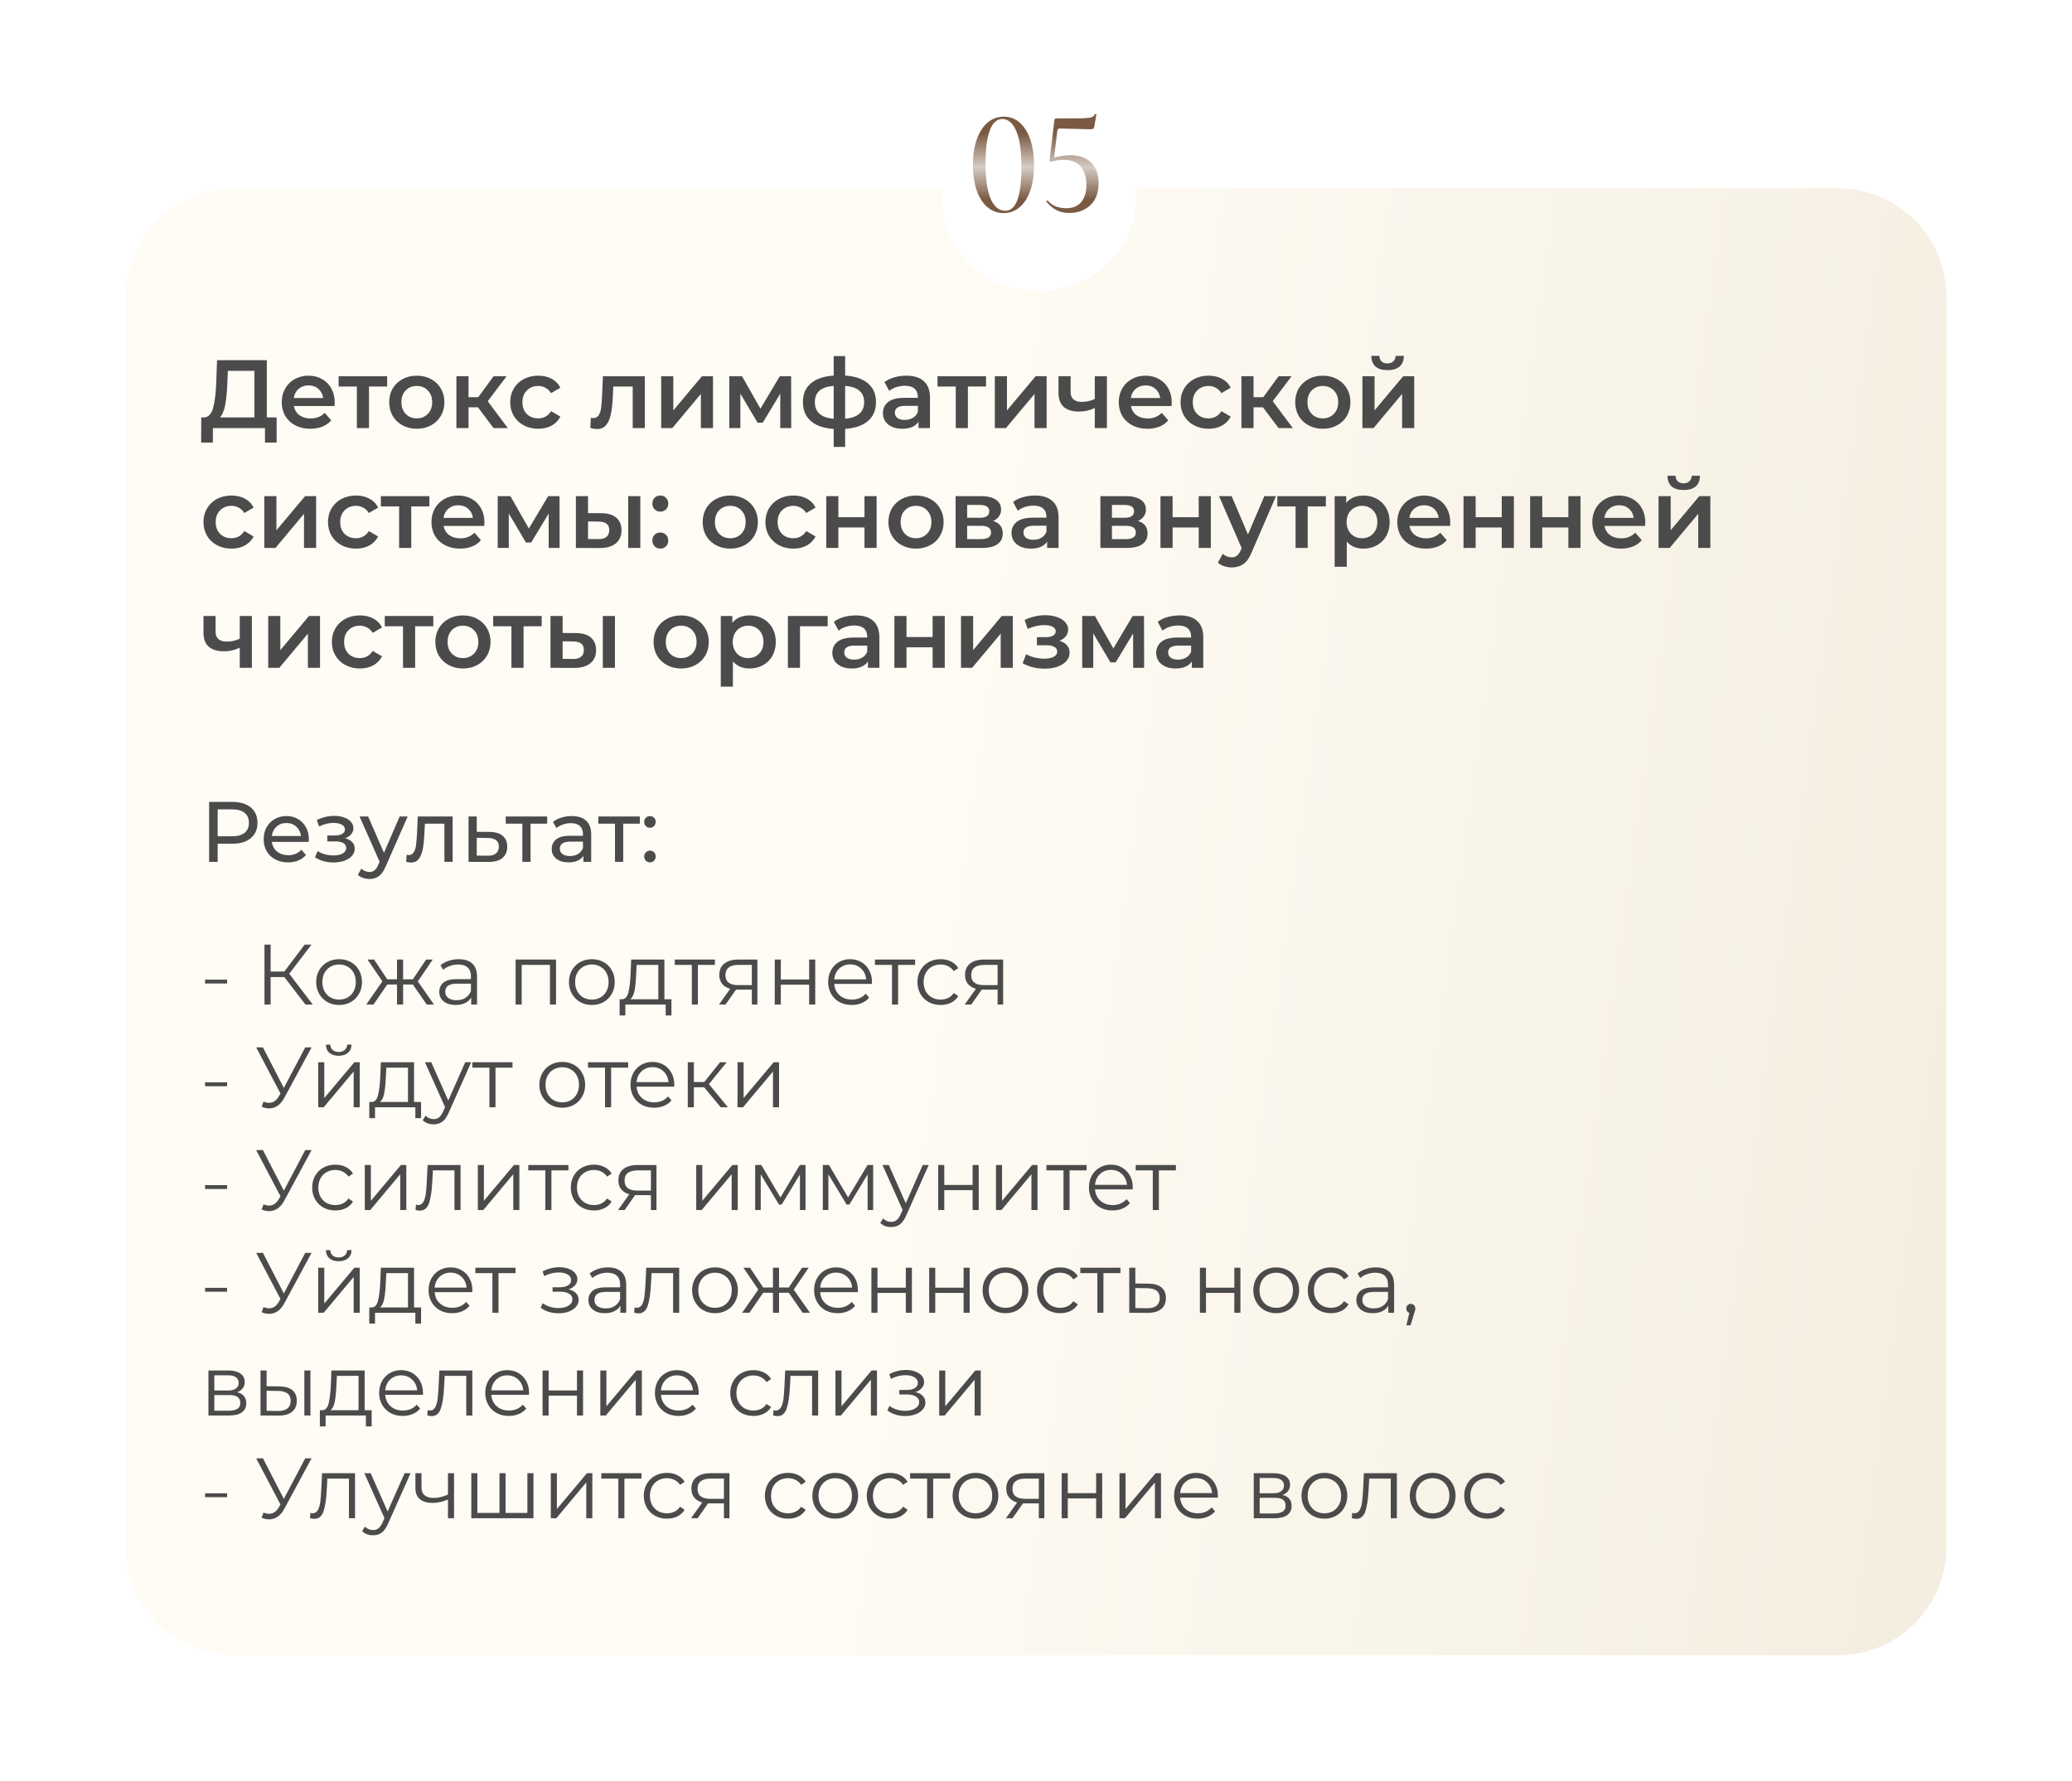
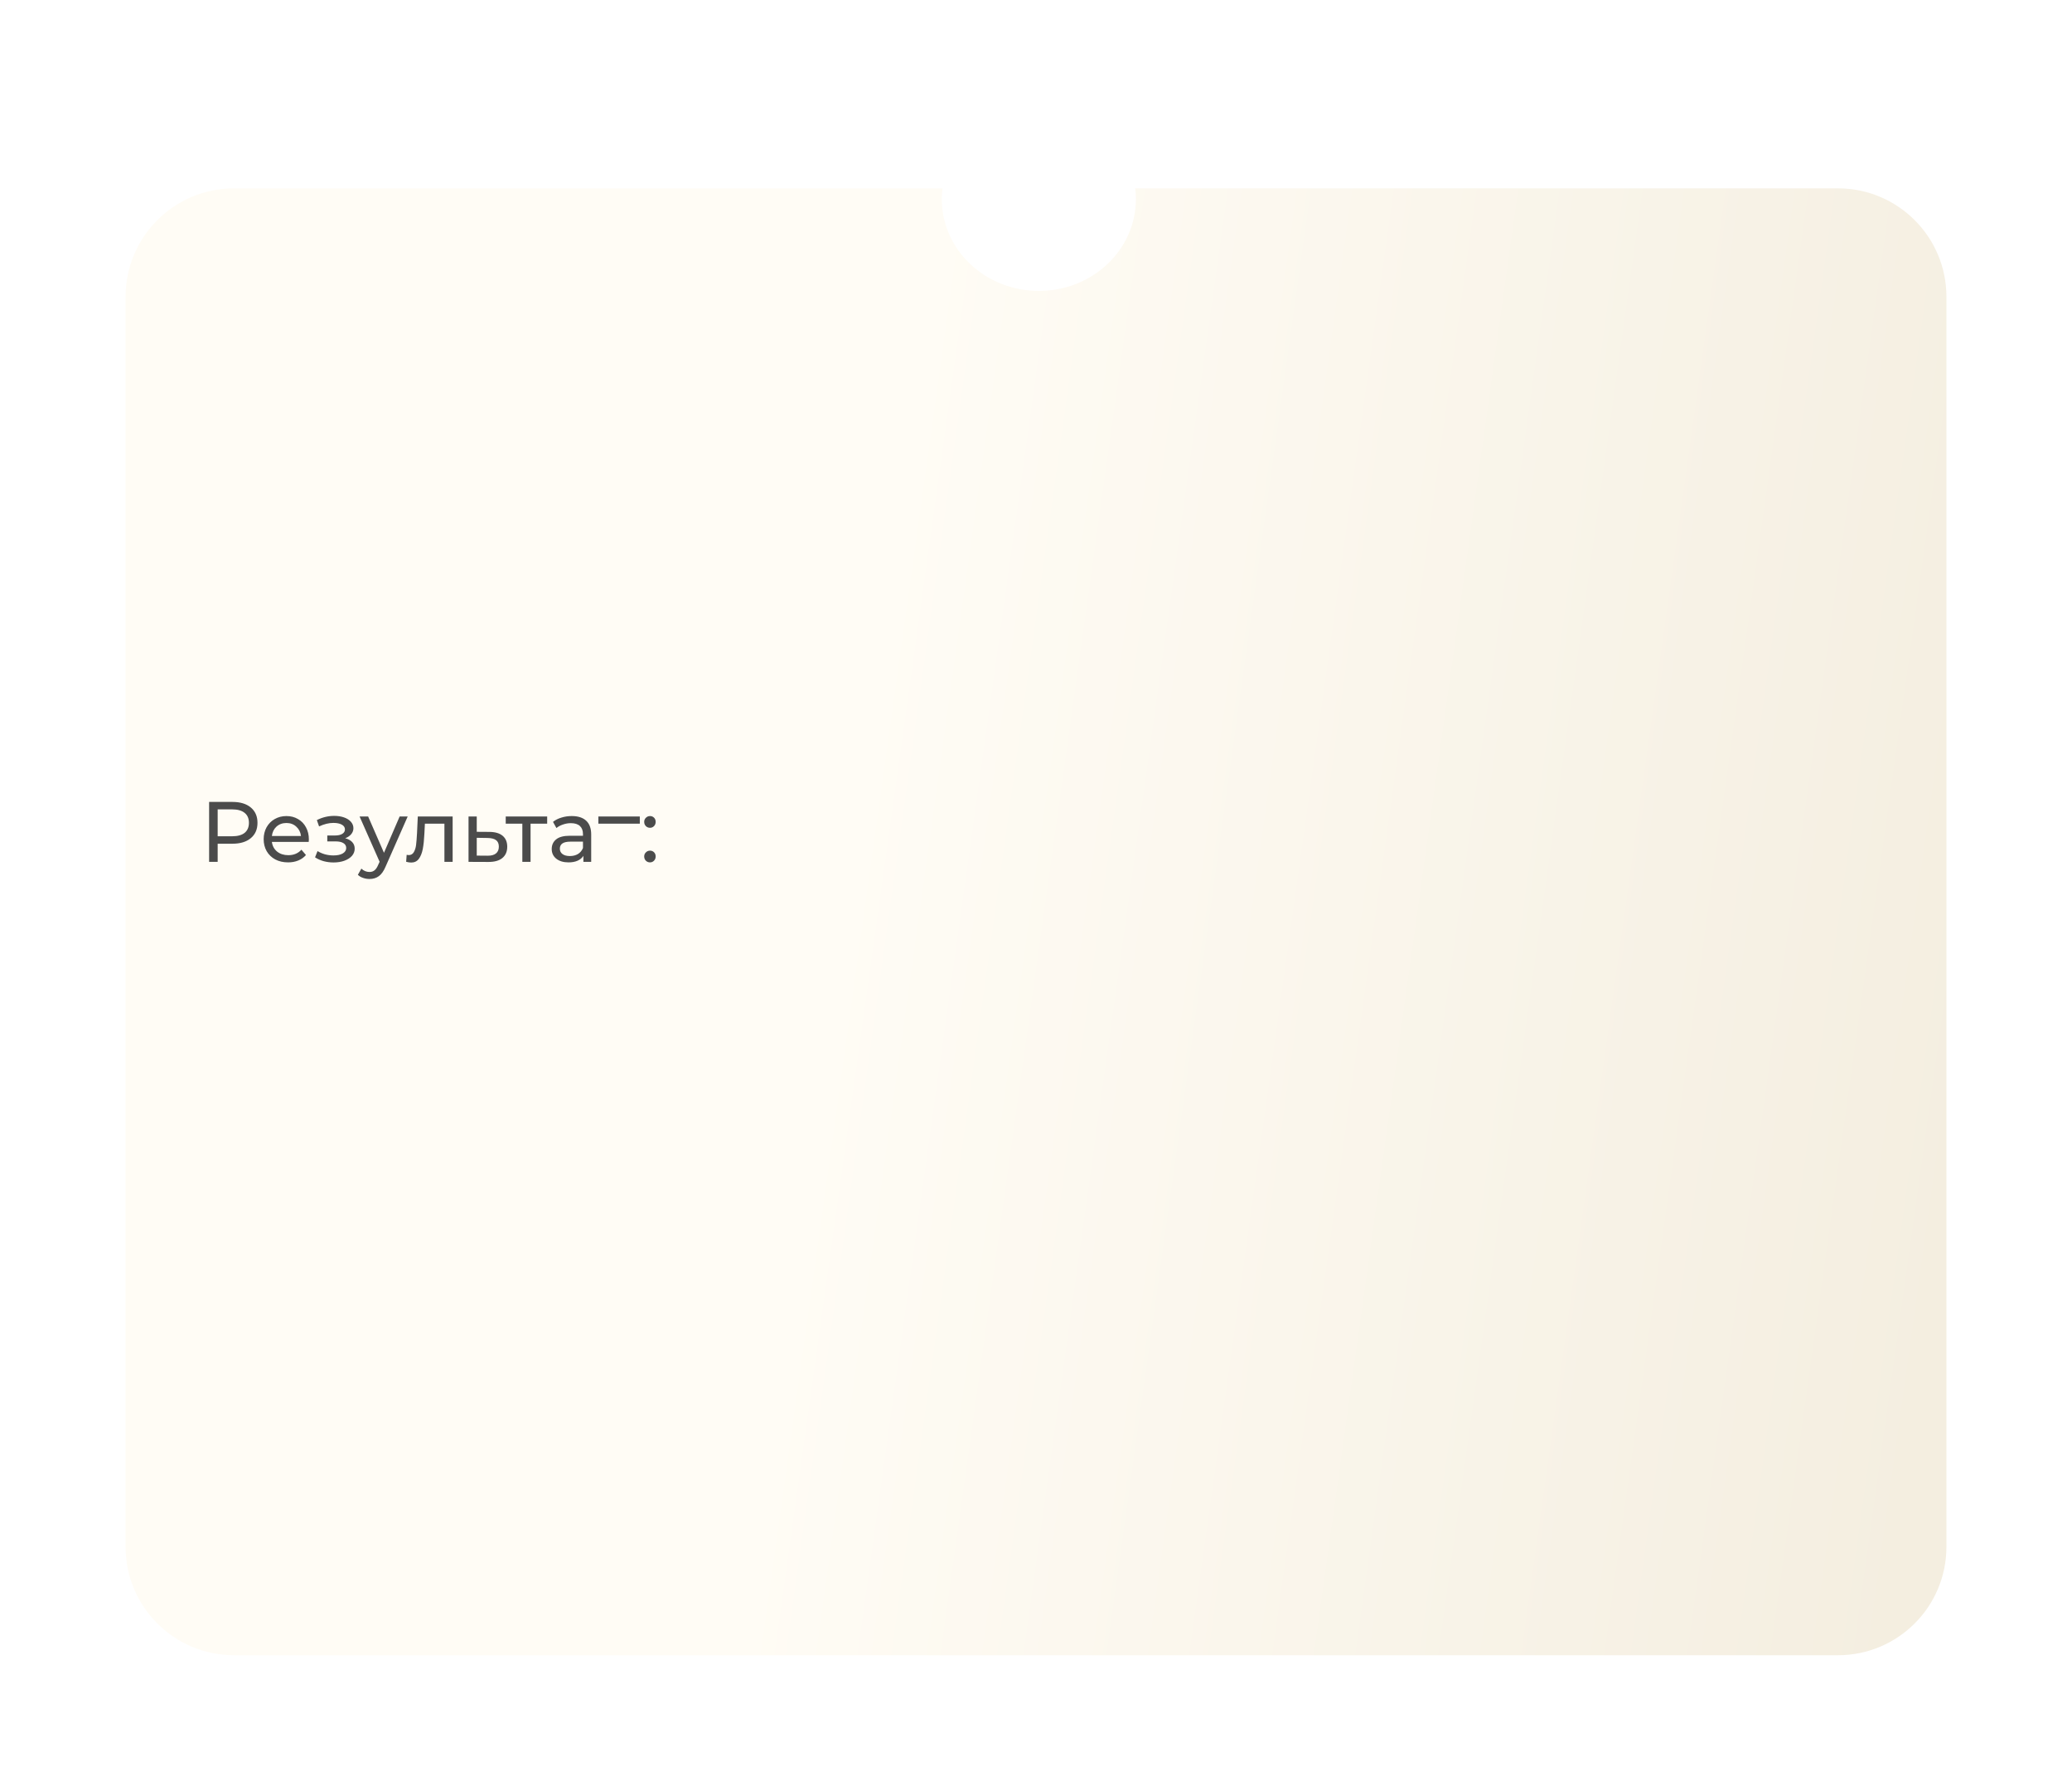
<svg xmlns="http://www.w3.org/2000/svg" width="363" height="312" viewBox="0 0 363 312" fill="none">
  <g filter="url(#filter0_d_38_161)">
    <path fill-rule="evenodd" clip-rule="evenodd" d="M182 46.97C191.389 46.97 199 39.771 199 30.892C199 30.252 198.96 29.62 198.884 29H322C332.493 29 341 37.507 341 48V267C341 277.493 332.493 286 322 286H41C30.507 286 22 277.493 22 267V48C22 37.507 30.507 29 41 29H165.116C165.04 29.62 165 30.252 165 30.892C165 39.771 172.611 46.97 182 46.97Z" fill="url(#paint0_linear_38_161)" />
  </g>
-   <path d="M48.464 73.13V77.533H46.424V75H37.295V77.533H35.238L35.255 73.13H35.765C36.513 73.096 37.034 72.546 37.329 71.481C37.635 70.404 37.822 68.869 37.89 66.874L38.026 63.1H46.747V73.13H48.464ZM39.828 67.078C39.771 68.619 39.647 69.906 39.454 70.937C39.261 71.957 38.955 72.688 38.536 73.13H44.571V64.97H39.913L39.828 67.078ZM58.641 70.512C58.641 70.659 58.63 70.869 58.607 71.141H51.484C51.609 71.81 51.932 72.342 52.453 72.739C52.986 73.124 53.643 73.317 54.425 73.317C55.422 73.317 56.244 72.988 56.89 72.331L58.029 73.64C57.621 74.127 57.105 74.496 56.482 74.745C55.859 74.994 55.156 75.119 54.374 75.119C53.377 75.119 52.498 74.921 51.739 74.524C50.98 74.127 50.39 73.578 49.971 72.875C49.563 72.161 49.359 71.356 49.359 70.461C49.359 69.577 49.557 68.784 49.954 68.081C50.362 67.367 50.923 66.812 51.637 66.415C52.351 66.018 53.156 65.82 54.051 65.82C54.935 65.82 55.723 66.018 56.414 66.415C57.117 66.8 57.661 67.35 58.046 68.064C58.443 68.767 58.641 69.583 58.641 70.512ZM54.051 67.52C53.371 67.52 52.793 67.724 52.317 68.132C51.852 68.529 51.569 69.061 51.467 69.73H56.618C56.527 69.073 56.25 68.54 55.785 68.132C55.32 67.724 54.742 67.52 54.051 67.52ZM67.824 67.724H64.645V75H62.52V67.724H59.324V65.922H67.824V67.724ZM73.013 75.119C72.095 75.119 71.268 74.921 70.531 74.524C69.794 74.127 69.216 73.578 68.797 72.875C68.389 72.161 68.185 71.356 68.185 70.461C68.185 69.566 68.389 68.767 68.797 68.064C69.216 67.361 69.794 66.812 70.531 66.415C71.268 66.018 72.095 65.82 73.013 65.82C73.942 65.82 74.775 66.018 75.512 66.415C76.249 66.812 76.821 67.361 77.229 68.064C77.648 68.767 77.858 69.566 77.858 70.461C77.858 71.356 77.648 72.161 77.229 72.875C76.821 73.578 76.249 74.127 75.512 74.524C74.775 74.921 73.942 75.119 73.013 75.119ZM73.013 73.3C73.795 73.3 74.441 73.039 74.951 72.518C75.461 71.997 75.716 71.311 75.716 70.461C75.716 69.611 75.461 68.925 74.951 68.404C74.441 67.883 73.795 67.622 73.013 67.622C72.231 67.622 71.585 67.883 71.075 68.404C70.576 68.925 70.327 69.611 70.327 70.461C70.327 71.311 70.576 71.997 71.075 72.518C71.585 73.039 72.231 73.3 73.013 73.3ZM83.731 71.362H82.082V75H79.957V65.922H82.082V69.594H83.782L86.468 65.922H88.746L85.448 70.291L88.967 75H86.468L83.731 71.362ZM94.298 75.119C93.358 75.119 92.513 74.921 91.765 74.524C91.017 74.127 90.434 73.578 90.014 72.875C89.595 72.161 89.385 71.356 89.385 70.461C89.385 69.566 89.595 68.767 90.014 68.064C90.434 67.361 91.012 66.812 91.748 66.415C92.496 66.018 93.346 65.82 94.298 65.82C95.194 65.82 95.976 66.001 96.644 66.364C97.324 66.727 97.834 67.248 98.174 67.928L96.542 68.88C96.282 68.461 95.953 68.149 95.556 67.945C95.171 67.73 94.746 67.622 94.281 67.622C93.488 67.622 92.831 67.883 92.309 68.404C91.788 68.914 91.527 69.6 91.527 70.461C91.527 71.322 91.782 72.014 92.292 72.535C92.814 73.045 93.477 73.3 94.281 73.3C94.746 73.3 95.171 73.198 95.556 72.994C95.953 72.779 96.282 72.461 96.542 72.042L98.174 72.994C97.823 73.674 97.307 74.201 96.627 74.575C95.959 74.938 95.182 75.119 94.298 75.119ZM112.971 65.922V75H110.846V67.724H107.446L107.361 69.526C107.305 70.727 107.191 71.736 107.021 72.552C106.863 73.357 106.585 73.997 106.188 74.473C105.803 74.938 105.27 75.17 104.59 75.17C104.273 75.17 103.882 75.108 103.417 74.983L103.519 73.198C103.678 73.232 103.814 73.249 103.927 73.249C104.358 73.249 104.681 73.079 104.896 72.739C105.112 72.388 105.248 71.974 105.304 71.498C105.372 71.011 105.429 70.319 105.474 69.424L105.627 65.922H112.971ZM115.833 65.922H117.958V71.906L122.973 65.922H124.911V75H122.786V69.016L117.788 75H115.833V65.922ZM136.695 75V68.982L133.635 74.048H132.717L129.708 68.965V75H127.77V65.922H129.997L133.227 71.6L136.61 65.922H138.599L138.616 75H136.695ZM153.468 70.444C153.468 71.849 152.998 72.954 152.057 73.759C151.128 74.564 149.796 75.023 148.062 75.136V78.298H146.056V75.153C144.322 75.04 142.99 74.581 142.061 73.776C141.132 72.971 140.667 71.861 140.667 70.444C140.667 69.039 141.132 67.945 142.061 67.163C142.99 66.37 144.322 65.916 146.056 65.803V62.386H148.062V65.803C149.796 65.916 151.128 66.37 152.057 67.163C152.998 67.956 153.468 69.05 153.468 70.444ZM142.758 70.444C142.758 71.317 143.024 71.997 143.557 72.484C144.101 72.971 144.934 73.266 146.056 73.368V67.605C144.934 67.696 144.101 67.979 143.557 68.455C143.024 68.931 142.758 69.594 142.758 70.444ZM148.062 73.368C150.283 73.164 151.394 72.189 151.394 70.444C151.394 69.583 151.116 68.92 150.561 68.455C150.017 67.979 149.184 67.696 148.062 67.605V73.368ZM158.794 65.82C160.132 65.82 161.152 66.143 161.854 66.789C162.568 67.424 162.925 68.387 162.925 69.679V75H160.919V73.895C160.659 74.292 160.285 74.598 159.797 74.813C159.321 75.017 158.743 75.119 158.063 75.119C157.383 75.119 156.788 75.006 156.278 74.779C155.768 74.541 155.372 74.218 155.088 73.81C154.816 73.391 154.68 72.92 154.68 72.399C154.68 71.583 154.981 70.931 155.581 70.444C156.193 69.945 157.151 69.696 158.454 69.696H160.8V69.56C160.8 68.925 160.608 68.438 160.222 68.098C159.848 67.758 159.287 67.588 158.539 67.588C158.029 67.588 157.525 67.667 157.026 67.826C156.539 67.985 156.125 68.206 155.785 68.489L154.952 66.942C155.428 66.579 156.001 66.302 156.669 66.109C157.338 65.916 158.046 65.82 158.794 65.82ZM158.505 73.572C159.038 73.572 159.508 73.453 159.916 73.215C160.336 72.966 160.63 72.614 160.8 72.161V71.107H158.607C157.383 71.107 156.771 71.509 156.771 72.314C156.771 72.699 156.924 73.005 157.23 73.232C157.536 73.459 157.961 73.572 158.505 73.572ZM172.746 67.724H169.567V75H167.442V67.724H164.246V65.922H172.746V67.724ZM174.287 65.922H176.412V71.906L181.427 65.922H183.365V75H181.24V69.016L176.242 75H174.287V65.922ZM193.925 65.922V75H191.8V71.481C190.927 71.9 190.015 72.11 189.063 72.11C187.896 72.11 187 71.844 186.377 71.311C185.754 70.767 185.442 69.94 185.442 68.829V65.922H187.567V68.693C187.567 69.271 187.737 69.702 188.077 69.985C188.417 70.268 188.899 70.41 189.522 70.41C190.315 70.41 191.075 70.24 191.8 69.9V65.922H193.925ZM205.282 70.512C205.282 70.659 205.271 70.869 205.248 71.141H198.125C198.25 71.81 198.573 72.342 199.094 72.739C199.627 73.124 200.284 73.317 201.066 73.317C202.064 73.317 202.885 72.988 203.531 72.331L204.67 73.64C204.262 74.127 203.747 74.496 203.123 74.745C202.5 74.994 201.797 75.119 201.015 75.119C200.018 75.119 199.14 74.921 198.38 74.524C197.621 74.127 197.032 73.578 196.612 72.875C196.204 72.161 196 71.356 196 70.461C196 69.577 196.199 68.784 196.595 68.081C197.003 67.367 197.564 66.812 198.278 66.415C198.992 66.018 199.797 65.82 200.692 65.82C201.576 65.82 202.364 66.018 203.055 66.415C203.758 66.8 204.302 67.35 204.687 68.064C205.084 68.767 205.282 69.583 205.282 70.512ZM200.692 67.52C200.012 67.52 199.434 67.724 198.958 68.132C198.494 68.529 198.21 69.061 198.108 69.73H203.259C203.169 69.073 202.891 68.54 202.426 68.132C201.962 67.724 201.384 67.52 200.692 67.52ZM211.738 75.119C210.797 75.119 209.953 74.921 209.205 74.524C208.457 74.127 207.873 73.578 207.454 72.875C207.034 72.161 206.825 71.356 206.825 70.461C206.825 69.566 207.034 68.767 207.454 68.064C207.873 67.361 208.451 66.812 209.188 66.415C209.936 66.018 210.786 65.82 211.738 65.82C212.633 65.82 213.415 66.001 214.084 66.364C214.764 66.727 215.274 67.248 215.614 67.928L213.982 68.88C213.721 68.461 213.392 68.149 212.996 67.945C212.61 67.73 212.185 67.622 211.721 67.622C210.927 67.622 210.27 67.883 209.749 68.404C209.227 68.914 208.967 69.6 208.967 70.461C208.967 71.322 209.222 72.014 209.732 72.535C210.253 73.045 210.916 73.3 211.721 73.3C212.185 73.3 212.61 73.198 212.996 72.994C213.392 72.779 213.721 72.461 213.982 72.042L215.614 72.994C215.262 73.674 214.747 74.201 214.067 74.575C213.398 74.938 212.622 75.119 211.738 75.119ZM221.259 71.362H219.61V75H217.485V65.922H219.61V69.594H221.31L223.996 65.922H226.274L222.976 70.291L226.495 75H223.996L221.259 71.362ZM231.741 75.119C230.823 75.119 229.995 74.921 229.259 74.524C228.522 74.127 227.944 73.578 227.525 72.875C227.117 72.161 226.913 71.356 226.913 70.461C226.913 69.566 227.117 68.767 227.525 68.064C227.944 67.361 228.522 66.812 229.259 66.415C229.995 66.018 230.823 65.82 231.741 65.82C232.67 65.82 233.503 66.018 234.24 66.415C234.976 66.812 235.549 67.361 235.957 68.064C236.376 68.767 236.586 69.566 236.586 70.461C236.586 71.356 236.376 72.161 235.957 72.875C235.549 73.578 234.976 74.127 234.24 74.524C233.503 74.921 232.67 75.119 231.741 75.119ZM231.741 73.3C232.523 73.3 233.169 73.039 233.679 72.518C234.189 71.997 234.444 71.311 234.444 70.461C234.444 69.611 234.189 68.925 233.679 68.404C233.169 67.883 232.523 67.622 231.741 67.622C230.959 67.622 230.313 67.883 229.803 68.404C229.304 68.925 229.055 69.611 229.055 70.461C229.055 71.311 229.304 71.997 229.803 72.518C230.313 73.039 230.959 73.3 231.741 73.3ZM238.685 65.922H240.81V71.906L245.825 65.922H247.763V75H245.638V69.016L240.64 75H238.685V65.922ZM243.088 64.851C242.17 64.851 241.467 64.641 240.98 64.222C240.504 63.791 240.26 63.168 240.249 62.352H241.66C241.671 62.76 241.796 63.083 242.034 63.321C242.283 63.559 242.629 63.678 243.071 63.678C243.502 63.678 243.842 63.559 244.091 63.321C244.352 63.083 244.488 62.76 244.499 62.352H245.944C245.933 63.168 245.683 63.791 245.196 64.222C244.709 64.641 244.006 64.851 243.088 64.851ZM40.559 96.119C39.618 96.119 38.774 95.921 38.026 95.524C37.278 95.127 36.694 94.578 36.275 93.875C35.856 93.161 35.646 92.356 35.646 91.461C35.646 90.566 35.856 89.767 36.275 89.064C36.694 88.361 37.272 87.812 38.009 87.415C38.757 87.018 39.607 86.82 40.559 86.82C41.454 86.82 42.236 87.001 42.905 87.364C43.585 87.727 44.095 88.248 44.435 88.928L42.803 89.88C42.542 89.461 42.214 89.149 41.817 88.945C41.432 88.73 41.007 88.622 40.542 88.622C39.749 88.622 39.091 88.883 38.57 89.404C38.049 89.914 37.788 90.6 37.788 91.461C37.788 92.322 38.043 93.014 38.553 93.535C39.074 94.045 39.737 94.3 40.542 94.3C41.007 94.3 41.432 94.198 41.817 93.994C42.214 93.779 42.542 93.461 42.803 93.042L44.435 93.994C44.084 94.674 43.568 95.201 42.888 95.575C42.219 95.938 41.443 96.119 40.559 96.119ZM46.306 86.922H48.431V92.906L53.446 86.922H55.384V96H53.259V90.016L48.261 96H46.306V86.922ZM62.373 96.119C61.433 96.119 60.589 95.921 59.84 95.524C59.093 95.127 58.509 94.578 58.09 93.875C57.67 93.161 57.461 92.356 57.461 91.461C57.461 90.566 57.67 89.767 58.09 89.064C58.509 88.361 59.087 87.812 59.824 87.415C60.572 87.018 61.422 86.82 62.373 86.82C63.269 86.82 64.051 87.001 64.719 87.364C65.4 87.727 65.909 88.248 66.249 88.928L64.618 89.88C64.357 89.461 64.028 89.149 63.632 88.945C63.246 88.73 62.821 88.622 62.356 88.622C61.563 88.622 60.906 88.883 60.385 89.404C59.863 89.914 59.602 90.6 59.602 91.461C59.602 92.322 59.858 93.014 60.367 93.535C60.889 94.045 61.552 94.3 62.356 94.3C62.821 94.3 63.246 94.198 63.632 93.994C64.028 93.779 64.357 93.461 64.618 93.042L66.249 93.994C65.898 94.674 65.382 95.201 64.703 95.575C64.034 95.938 63.258 96.119 62.373 96.119ZM75.228 88.724H72.049V96H69.924V88.724H66.728V86.922H75.228V88.724ZM84.871 91.512C84.871 91.659 84.86 91.869 84.837 92.141H77.714C77.839 92.81 78.162 93.342 78.683 93.739C79.216 94.124 79.873 94.317 80.655 94.317C81.653 94.317 82.474 93.988 83.12 93.331L84.259 94.64C83.851 95.127 83.336 95.496 82.712 95.745C82.089 95.994 81.386 96.119 80.604 96.119C79.607 96.119 78.729 95.921 77.969 95.524C77.21 95.127 76.621 94.578 76.201 93.875C75.793 93.161 75.589 92.356 75.589 91.461C75.589 90.577 75.788 89.784 76.184 89.081C76.592 88.367 77.153 87.812 77.867 87.415C78.581 87.018 79.386 86.82 80.281 86.82C81.165 86.82 81.953 87.018 82.644 87.415C83.347 87.8 83.891 88.35 84.276 89.064C84.673 89.767 84.871 90.583 84.871 91.512ZM80.281 88.52C79.601 88.52 79.023 88.724 78.547 89.132C78.083 89.529 77.799 90.061 77.697 90.73H82.848C82.758 90.073 82.48 89.54 82.015 89.132C81.551 88.724 80.973 88.52 80.281 88.52ZM96.121 96V89.982L93.061 95.048H92.143L89.134 89.965V96H87.196V86.922H89.423L92.653 92.6L96.036 86.922H98.025L98.042 96H96.121ZM105.312 89.914C106.468 89.914 107.352 90.175 107.964 90.696C108.576 91.217 108.882 91.954 108.882 92.906C108.882 93.903 108.542 94.674 107.862 95.218C107.193 95.762 106.241 96.028 105.006 96.017L100.892 96V86.922H103.017V89.897L105.312 89.914ZM110.055 86.922H112.18V96H110.055V86.922ZM104.819 94.453C105.442 94.464 105.918 94.334 106.247 94.062C106.576 93.79 106.74 93.393 106.74 92.872C106.74 92.362 106.581 91.988 106.264 91.75C105.947 91.512 105.465 91.387 104.819 91.376L103.017 91.359V94.436L104.819 94.453ZM115.682 89.642C115.297 89.642 114.968 89.512 114.696 89.251C114.424 88.979 114.288 88.639 114.288 88.231C114.288 87.812 114.419 87.472 114.679 87.211C114.951 86.95 115.286 86.82 115.682 86.82C116.079 86.82 116.408 86.95 116.668 87.211C116.94 87.472 117.076 87.812 117.076 88.231C117.076 88.639 116.94 88.979 116.668 89.251C116.396 89.512 116.068 89.642 115.682 89.642ZM115.682 96.119C115.297 96.119 114.968 95.989 114.696 95.728C114.424 95.456 114.288 95.116 114.288 94.708C114.288 94.289 114.419 93.949 114.679 93.688C114.951 93.427 115.286 93.297 115.682 93.297C116.079 93.297 116.408 93.427 116.668 93.688C116.94 93.949 117.076 94.289 117.076 94.708C117.076 95.116 116.94 95.456 116.668 95.728C116.396 95.989 116.068 96.119 115.682 96.119ZM127.931 96.119C127.013 96.119 126.186 95.921 125.449 95.524C124.712 95.127 124.134 94.578 123.715 93.875C123.307 93.161 123.103 92.356 123.103 91.461C123.103 90.566 123.307 89.767 123.715 89.064C124.134 88.361 124.712 87.812 125.449 87.415C126.186 87.018 127.013 86.82 127.931 86.82C128.86 86.82 129.693 87.018 130.43 87.415C131.167 87.812 131.739 88.361 132.147 89.064C132.566 89.767 132.776 90.566 132.776 91.461C132.776 92.356 132.566 93.161 132.147 93.875C131.739 94.578 131.167 95.127 130.43 95.524C129.693 95.921 128.86 96.119 127.931 96.119ZM127.931 94.3C128.713 94.3 129.359 94.039 129.869 93.518C130.379 92.997 130.634 92.311 130.634 91.461C130.634 90.611 130.379 89.925 129.869 89.404C129.359 88.883 128.713 88.622 127.931 88.622C127.149 88.622 126.503 88.883 125.993 89.404C125.494 89.925 125.245 90.611 125.245 91.461C125.245 92.311 125.494 92.997 125.993 93.518C126.503 94.039 127.149 94.3 127.931 94.3ZM139.006 96.119C138.066 96.119 137.221 95.921 136.473 95.524C135.725 95.127 135.142 94.578 134.722 93.875C134.303 93.161 134.093 92.356 134.093 91.461C134.093 90.566 134.303 89.767 134.722 89.064C135.142 88.361 135.72 87.812 136.456 87.415C137.204 87.018 138.054 86.82 139.006 86.82C139.902 86.82 140.684 87.001 141.352 87.364C142.032 87.727 142.542 88.248 142.882 88.928L141.25 89.88C140.99 89.461 140.661 89.149 140.264 88.945C139.879 88.73 139.454 88.622 138.989 88.622C138.196 88.622 137.539 88.883 137.017 89.404C136.496 89.914 136.235 90.6 136.235 91.461C136.235 92.322 136.49 93.014 137 93.535C137.522 94.045 138.185 94.3 138.989 94.3C139.454 94.3 139.879 94.198 140.264 93.994C140.661 93.779 140.99 93.461 141.25 93.042L142.882 93.994C142.531 94.674 142.015 95.201 141.335 95.575C140.667 95.938 139.89 96.119 139.006 96.119ZM144.753 86.922H146.878V90.611H151.451V86.922H153.576V96H151.451V92.413H146.878V96H144.753V86.922ZM160.47 96.119C159.552 96.119 158.725 95.921 157.988 95.524C157.251 95.127 156.673 94.578 156.254 93.875C155.846 93.161 155.642 92.356 155.642 91.461C155.642 90.566 155.846 89.767 156.254 89.064C156.673 88.361 157.251 87.812 157.988 87.415C158.725 87.018 159.552 86.82 160.47 86.82C161.399 86.82 162.232 87.018 162.969 87.415C163.706 87.812 164.278 88.361 164.686 89.064C165.105 89.767 165.315 90.566 165.315 91.461C165.315 92.356 165.105 93.161 164.686 93.875C164.278 94.578 163.706 95.127 162.969 95.524C162.232 95.921 161.399 96.119 160.47 96.119ZM160.47 94.3C161.252 94.3 161.898 94.039 162.408 93.518C162.918 92.997 163.173 92.311 163.173 91.461C163.173 90.611 162.918 89.925 162.408 89.404C161.898 88.883 161.252 88.622 160.47 88.622C159.688 88.622 159.042 88.883 158.532 89.404C158.033 89.925 157.784 90.611 157.784 91.461C157.784 92.311 158.033 92.997 158.532 93.518C159.042 94.039 159.688 94.3 160.47 94.3ZM173.993 91.274C175.115 91.614 175.676 92.339 175.676 93.45C175.676 94.266 175.37 94.895 174.758 95.337C174.146 95.779 173.24 96 172.038 96H167.414V86.922H171.851C172.962 86.922 173.829 87.126 174.452 87.534C175.076 87.942 175.387 88.52 175.387 89.268C175.387 89.733 175.263 90.135 175.013 90.475C174.775 90.815 174.435 91.081 173.993 91.274ZM169.437 90.713H171.664C172.764 90.713 173.313 90.333 173.313 89.574C173.313 88.837 172.764 88.469 171.664 88.469H169.437V90.713ZM171.868 94.453C173.036 94.453 173.619 94.073 173.619 93.314C173.619 92.917 173.483 92.623 173.211 92.43C172.939 92.226 172.514 92.124 171.936 92.124H169.437V94.453H171.868ZM181.323 86.82C182.66 86.82 183.68 87.143 184.383 87.789C185.097 88.424 185.454 89.387 185.454 90.679V96H183.448V94.895C183.187 95.292 182.813 95.598 182.326 95.813C181.85 96.017 181.272 96.119 180.592 96.119C179.912 96.119 179.317 96.006 178.807 95.779C178.297 95.541 177.9 95.218 177.617 94.81C177.345 94.391 177.209 93.92 177.209 93.399C177.209 92.583 177.509 91.931 178.11 91.444C178.722 90.945 179.679 90.696 180.983 90.696H183.329V90.56C183.329 89.925 183.136 89.438 182.751 89.098C182.377 88.758 181.816 88.588 181.068 88.588C180.558 88.588 180.053 88.667 179.555 88.826C179.067 88.985 178.654 89.206 178.314 89.489L177.481 87.942C177.957 87.579 178.529 87.302 179.198 87.109C179.866 86.916 180.575 86.82 181.323 86.82ZM181.034 94.572C181.566 94.572 182.037 94.453 182.445 94.215C182.864 93.966 183.159 93.614 183.329 93.161V92.107H181.136C179.912 92.107 179.3 92.509 179.3 93.314C179.3 93.699 179.453 94.005 179.759 94.232C180.065 94.459 180.49 94.572 181.034 94.572ZM199.361 91.274C200.483 91.614 201.044 92.339 201.044 93.45C201.044 94.266 200.738 94.895 200.126 95.337C199.514 95.779 198.607 96 197.406 96H192.782V86.922H197.219C198.329 86.922 199.196 87.126 199.82 87.534C200.443 87.942 200.755 88.52 200.755 89.268C200.755 89.733 200.63 90.135 200.381 90.475C200.143 90.815 199.803 91.081 199.361 91.274ZM194.805 90.713H197.032C198.131 90.713 198.681 90.333 198.681 89.574C198.681 88.837 198.131 88.469 197.032 88.469H194.805V90.713ZM197.236 94.453C198.403 94.453 198.987 94.073 198.987 93.314C198.987 92.917 198.851 92.623 198.579 92.43C198.307 92.226 197.882 92.124 197.304 92.124H194.805V94.453H197.236ZM203.307 86.922H205.432V90.611H210.005V86.922H212.13V96H210.005V92.413H205.432V96H203.307V86.922ZM223.546 86.922L219.296 96.731C218.899 97.717 218.417 98.408 217.851 98.805C217.284 99.213 216.598 99.417 215.794 99.417C215.34 99.417 214.893 99.343 214.451 99.196C214.009 99.049 213.646 98.845 213.363 98.584L214.213 97.02C214.417 97.213 214.655 97.366 214.927 97.479C215.21 97.592 215.493 97.649 215.777 97.649C216.151 97.649 216.457 97.553 216.695 97.36C216.944 97.167 217.171 96.844 217.375 96.391L217.528 96.034L213.567 86.922H215.777L218.633 93.637L221.506 86.922H223.546ZM232.279 88.724H229.1V96H226.975V88.724H223.779V86.922H232.279V88.724ZM238.853 86.82C239.737 86.82 240.524 87.013 241.216 87.398C241.918 87.783 242.468 88.327 242.865 89.03C243.261 89.733 243.46 90.543 243.46 91.461C243.46 92.379 243.261 93.195 242.865 93.909C242.468 94.612 241.918 95.156 241.216 95.541C240.524 95.926 239.737 96.119 238.853 96.119C237.629 96.119 236.66 95.711 235.946 94.895V99.298H233.821V86.922H235.844V88.112C236.195 87.681 236.626 87.358 237.136 87.143C237.657 86.928 238.229 86.82 238.853 86.82ZM238.615 94.3C239.397 94.3 240.037 94.039 240.536 93.518C241.046 92.997 241.301 92.311 241.301 91.461C241.301 90.611 241.046 89.925 240.536 89.404C240.037 88.883 239.397 88.622 238.615 88.622C238.105 88.622 237.646 88.741 237.238 88.979C236.83 89.206 236.507 89.534 236.269 89.965C236.031 90.396 235.912 90.894 235.912 91.461C235.912 92.028 236.031 92.526 236.269 92.957C236.507 93.388 236.83 93.722 237.238 93.96C237.646 94.187 238.105 94.3 238.615 94.3ZM254.074 91.512C254.074 91.659 254.063 91.869 254.04 92.141H246.917C247.042 92.81 247.365 93.342 247.886 93.739C248.419 94.124 249.076 94.317 249.858 94.317C250.856 94.317 251.677 93.988 252.323 93.331L253.462 94.64C253.054 95.127 252.539 95.496 251.915 95.745C251.292 95.994 250.589 96.119 249.807 96.119C248.81 96.119 247.932 95.921 247.172 95.524C246.413 95.127 245.824 94.578 245.404 93.875C244.996 93.161 244.792 92.356 244.792 91.461C244.792 90.577 244.991 89.784 245.387 89.081C245.795 88.367 246.356 87.812 247.07 87.415C247.784 87.018 248.589 86.82 249.484 86.82C250.368 86.82 251.156 87.018 251.847 87.415C252.55 87.8 253.094 88.35 253.479 89.064C253.876 89.767 254.074 90.583 254.074 91.512ZM249.484 88.52C248.804 88.52 248.226 88.724 247.75 89.132C247.286 89.529 247.002 90.061 246.9 90.73H252.051C251.961 90.073 251.683 89.54 251.218 89.132C250.754 88.724 250.176 88.52 249.484 88.52ZM256.399 86.922H258.524V90.611H263.097V86.922H265.222V96H263.097V92.413H258.524V96H256.399V86.922ZM268.07 86.922H270.195V90.611H274.768V86.922H276.893V96H274.768V92.413H270.195V96H268.07V86.922ZM288.241 91.512C288.241 91.659 288.229 91.869 288.207 92.141H281.084C281.208 92.81 281.531 93.342 282.053 93.739C282.585 94.124 283.243 94.317 284.025 94.317C285.022 94.317 285.844 93.988 286.49 93.331L287.629 94.64C287.221 95.127 286.705 95.496 286.082 95.745C285.458 95.994 284.756 96.119 283.974 96.119C282.976 96.119 282.098 95.921 281.339 95.524C280.579 95.127 279.99 94.578 279.571 93.875C279.163 93.161 278.959 92.356 278.959 91.461C278.959 90.577 279.157 89.784 279.554 89.081C279.962 88.367 280.523 87.812 281.237 87.415C281.951 87.018 282.755 86.82 283.651 86.82C284.535 86.82 285.322 87.018 286.014 87.415C286.716 87.8 287.26 88.35 287.646 89.064C288.042 89.767 288.241 90.583 288.241 91.512ZM283.651 88.52C282.971 88.52 282.393 88.724 281.917 89.132C281.452 89.529 281.169 90.061 281.067 90.73H286.218C286.127 90.073 285.849 89.54 285.385 89.132C284.92 88.724 284.342 88.52 283.651 88.52ZM290.565 86.922H292.69V92.906L297.705 86.922H299.643V96H297.518V90.016L292.52 96H290.565V86.922ZM294.968 85.851C294.05 85.851 293.347 85.641 292.86 85.222C292.384 84.791 292.14 84.168 292.129 83.352H293.54C293.551 83.76 293.676 84.083 293.914 84.321C294.163 84.559 294.509 84.678 294.951 84.678C295.381 84.678 295.721 84.559 295.971 84.321C296.231 84.083 296.367 83.76 296.379 83.352H297.824C297.812 84.168 297.563 84.791 297.076 85.222C296.588 85.641 295.886 85.851 294.968 85.851ZM44.129 107.922V117H42.004V113.481C41.131 113.9 40.219 114.11 39.267 114.11C38.1 114.11 37.204 113.844 36.581 113.311C35.958 112.767 35.646 111.94 35.646 110.829V107.922H37.771V110.693C37.771 111.271 37.941 111.702 38.281 111.985C38.621 112.268 39.103 112.41 39.726 112.41C40.519 112.41 41.279 112.24 42.004 111.9V107.922H44.129ZM46.987 107.922H49.112V113.906L54.127 107.922H56.065V117H53.94V111.016L48.942 117H46.987V107.922ZM63.054 117.119C62.114 117.119 61.269 116.921 60.521 116.524C59.773 116.127 59.19 115.578 58.77 114.875C58.351 114.161 58.141 113.356 58.141 112.461C58.141 111.566 58.351 110.767 58.77 110.064C59.19 109.361 59.767 108.812 60.504 108.415C61.252 108.018 62.102 107.82 63.054 107.82C63.95 107.82 64.731 108.001 65.4 108.364C66.08 108.727 66.59 109.248 66.93 109.928L65.298 110.88C65.037 110.461 64.709 110.149 64.312 109.945C63.927 109.73 63.502 109.622 63.037 109.622C62.244 109.622 61.587 109.883 61.065 110.404C60.544 110.914 60.283 111.6 60.283 112.461C60.283 113.322 60.538 114.014 61.048 114.535C61.569 115.045 62.233 115.3 63.037 115.3C63.502 115.3 63.927 115.198 64.312 114.994C64.709 114.779 65.037 114.461 65.298 114.042L66.93 114.994C66.579 115.674 66.063 116.201 65.383 116.575C64.715 116.938 63.938 117.119 63.054 117.119ZM75.909 109.724H72.73V117H70.605V109.724H67.409V107.922H75.909V109.724ZM81.098 117.119C80.18 117.119 79.353 116.921 78.616 116.524C77.879 116.127 77.301 115.578 76.882 114.875C76.474 114.161 76.27 113.356 76.27 112.461C76.27 111.566 76.474 110.767 76.882 110.064C77.301 109.361 77.879 108.812 78.616 108.415C79.353 108.018 80.18 107.82 81.098 107.82C82.027 107.82 82.86 108.018 83.597 108.415C84.334 108.812 84.906 109.361 85.314 110.064C85.733 110.767 85.943 111.566 85.943 112.461C85.943 113.356 85.733 114.161 85.314 114.875C84.906 115.578 84.334 116.127 83.597 116.524C82.86 116.921 82.027 117.119 81.098 117.119ZM81.098 115.3C81.88 115.3 82.526 115.039 83.036 114.518C83.546 113.997 83.801 113.311 83.801 112.461C83.801 111.611 83.546 110.925 83.036 110.404C82.526 109.883 81.88 109.622 81.098 109.622C80.316 109.622 79.67 109.883 79.16 110.404C78.661 110.925 78.412 111.611 78.412 112.461C78.412 113.311 78.661 113.997 79.16 114.518C79.67 115.039 80.316 115.3 81.098 115.3ZM94.901 109.724H91.722V117H89.597V109.724H86.401V107.922H94.901V109.724ZM100.863 110.914C102.019 110.914 102.903 111.175 103.515 111.696C104.127 112.217 104.433 112.954 104.433 113.906C104.433 114.903 104.093 115.674 103.413 116.218C102.744 116.762 101.792 117.028 100.557 117.017L96.443 117V107.922H98.568V110.897L100.863 110.914ZM105.606 107.922H107.731V117H105.606V107.922ZM100.37 115.453C100.993 115.464 101.469 115.334 101.798 115.062C102.126 114.79 102.291 114.393 102.291 113.872C102.291 113.362 102.132 112.988 101.815 112.75C101.497 112.512 101.016 112.387 100.37 112.376L98.568 112.359V115.436L100.37 115.453ZM119.331 117.119C118.413 117.119 117.586 116.921 116.849 116.524C116.113 116.127 115.535 115.578 115.115 114.875C114.707 114.161 114.503 113.356 114.503 112.461C114.503 111.566 114.707 110.767 115.115 110.064C115.535 109.361 116.113 108.812 116.849 108.415C117.586 108.018 118.413 107.82 119.331 107.82C120.261 107.82 121.094 108.018 121.83 108.415C122.567 108.812 123.139 109.361 123.547 110.064C123.967 110.767 124.176 111.566 124.176 112.461C124.176 113.356 123.967 114.161 123.547 114.875C123.139 115.578 122.567 116.127 121.83 116.524C121.094 116.921 120.261 117.119 119.331 117.119ZM119.331 115.3C120.113 115.3 120.759 115.039 121.269 114.518C121.779 113.997 122.034 113.311 122.034 112.461C122.034 111.611 121.779 110.925 121.269 110.404C120.759 109.883 120.113 109.622 119.331 109.622C118.549 109.622 117.903 109.883 117.393 110.404C116.895 110.925 116.645 111.611 116.645 112.461C116.645 113.311 116.895 113.997 117.393 114.518C117.903 115.039 118.549 115.3 119.331 115.3ZM131.308 107.82C132.192 107.82 132.979 108.013 133.671 108.398C134.373 108.783 134.923 109.327 135.32 110.03C135.716 110.733 135.915 111.543 135.915 112.461C135.915 113.379 135.716 114.195 135.32 114.909C134.923 115.612 134.373 116.156 133.671 116.541C132.979 116.926 132.192 117.119 131.308 117.119C130.084 117.119 129.115 116.711 128.401 115.895V120.298H126.276V107.922H128.299V109.112C128.65 108.681 129.081 108.358 129.591 108.143C130.112 107.928 130.684 107.82 131.308 107.82ZM131.07 115.3C131.852 115.3 132.492 115.039 132.991 114.518C133.501 113.997 133.756 113.311 133.756 112.461C133.756 111.611 133.501 110.925 132.991 110.404C132.492 109.883 131.852 109.622 131.07 109.622C130.56 109.622 130.101 109.741 129.693 109.979C129.285 110.206 128.962 110.534 128.724 110.965C128.486 111.396 128.367 111.894 128.367 112.461C128.367 113.028 128.486 113.526 128.724 113.957C128.962 114.388 129.285 114.722 129.693 114.96C130.101 115.187 130.56 115.3 131.07 115.3ZM145 109.724H140.155V117H138.03V107.922H145V109.724ZM149.929 107.82C151.266 107.82 152.286 108.143 152.989 108.789C153.703 109.424 154.06 110.387 154.06 111.679V117H152.054V115.895C151.793 116.292 151.419 116.598 150.932 116.813C150.456 117.017 149.878 117.119 149.198 117.119C148.518 117.119 147.923 117.006 147.413 116.779C146.903 116.541 146.506 116.218 146.223 115.81C145.951 115.391 145.815 114.92 145.815 114.399C145.815 113.583 146.115 112.931 146.716 112.444C147.328 111.945 148.286 111.696 149.589 111.696H151.935V111.56C151.935 110.925 151.742 110.438 151.357 110.098C150.983 109.758 150.422 109.588 149.674 109.588C149.164 109.588 148.66 109.667 148.161 109.826C147.674 109.985 147.26 110.206 146.92 110.489L146.087 108.942C146.563 108.579 147.135 108.302 147.804 108.109C148.473 107.916 149.181 107.82 149.929 107.82ZM149.64 115.572C150.173 115.572 150.643 115.453 151.051 115.215C151.47 114.966 151.765 114.614 151.935 114.161V113.107H149.742C148.518 113.107 147.906 113.509 147.906 114.314C147.906 114.699 148.059 115.005 148.365 115.232C148.671 115.459 149.096 115.572 149.64 115.572ZM156.69 107.922H158.815V111.611H163.388V107.922H165.513V117H163.388V113.413H158.815V117H156.69V107.922ZM168.361 107.922H170.486V113.906L175.501 107.922H177.439V117H175.314V111.016L170.316 117H168.361V107.922ZM185.604 112.274C186.171 112.433 186.607 112.693 186.913 113.056C187.23 113.407 187.389 113.832 187.389 114.331C187.389 114.886 187.202 115.379 186.828 115.81C186.454 116.229 185.938 116.558 185.281 116.796C184.624 117.034 183.876 117.153 183.037 117.153C182.334 117.153 181.649 117.074 180.98 116.915C180.311 116.745 179.705 116.507 179.161 116.201L179.773 114.62C180.215 114.869 180.714 115.062 181.269 115.198C181.824 115.334 182.38 115.402 182.935 115.402C183.649 115.402 184.204 115.294 184.601 115.079C185.009 114.852 185.213 114.546 185.213 114.161C185.213 113.81 185.054 113.538 184.737 113.345C184.431 113.152 183.995 113.056 183.428 113.056H181.66V111.628H183.258C183.791 111.628 184.204 111.537 184.499 111.356C184.805 111.175 184.958 110.92 184.958 110.591C184.958 110.262 184.777 110.002 184.414 109.809C184.051 109.616 183.553 109.52 182.918 109.52C182.011 109.52 181.054 109.741 180.045 110.183L179.501 108.619C180.691 108.064 181.892 107.786 183.105 107.786C183.876 107.786 184.567 107.894 185.179 108.109C185.791 108.313 186.267 108.608 186.607 108.993C186.958 109.367 187.134 109.798 187.134 110.285C187.134 110.727 186.998 111.124 186.726 111.475C186.454 111.815 186.08 112.081 185.604 112.274ZM198.519 117V110.982L195.459 116.048H194.541L191.532 110.965V117H189.594V107.922H191.821L195.051 113.6L198.434 107.922H200.423L200.44 117H198.519ZM206.673 107.82C208.011 107.82 209.031 108.143 209.733 108.789C210.447 109.424 210.804 110.387 210.804 111.679V117H208.798V115.895C208.538 116.292 208.164 116.598 207.676 116.813C207.2 117.017 206.622 117.119 205.942 117.119C205.262 117.119 204.667 117.006 204.157 116.779C203.647 116.541 203.251 116.218 202.967 115.81C202.695 115.391 202.559 114.92 202.559 114.399C202.559 113.583 202.86 112.931 203.46 112.444C204.072 111.945 205.03 111.696 206.333 111.696H208.679V111.56C208.679 110.925 208.487 110.438 208.101 110.098C207.727 109.758 207.166 109.588 206.418 109.588C205.908 109.588 205.404 109.667 204.905 109.826C204.418 109.985 204.004 110.206 203.664 110.489L202.831 108.942C203.307 108.579 203.88 108.302 204.548 108.109C205.217 107.916 205.925 107.82 206.673 107.82ZM206.384 115.572C206.917 115.572 207.387 115.453 207.795 115.215C208.215 114.966 208.509 114.614 208.679 114.161V113.107H206.486C205.262 113.107 204.65 113.509 204.65 114.314C204.65 114.699 204.803 115.005 205.109 115.232C205.415 115.459 205.84 115.572 206.384 115.572Z" fill="#4B4B4B" />
-   <path d="M175.829 37.338C174.754 37.338 173.81 36.991 172.995 36.298C172.18 35.605 171.548 34.617 171.097 33.334C170.664 32.051 170.447 30.561 170.447 28.862C170.447 27.181 170.672 25.707 171.123 24.442C171.574 23.159 172.206 22.171 173.021 21.478C173.836 20.785 174.789 20.438 175.881 20.438C176.938 20.438 177.866 20.793 178.663 21.504C179.46 22.197 180.076 23.185 180.509 24.468C180.942 25.751 181.159 27.241 181.159 28.94C181.159 30.621 180.942 32.095 180.509 33.36C180.076 34.625 179.452 35.605 178.637 36.298C177.84 36.991 176.904 37.338 175.829 37.338ZM176.141 36.922C178.013 36.922 178.949 34.365 178.949 29.252C178.949 26.444 178.646 24.347 178.039 22.96C177.45 21.556 176.635 20.854 175.595 20.854C174.624 20.854 173.888 21.53 173.385 22.882C172.9 24.234 172.657 26.167 172.657 28.68C172.657 31.332 172.952 33.369 173.541 34.79C174.148 36.211 175.014 36.922 176.141 36.922ZM187.476 27.198C189.036 27.198 190.258 27.623 191.142 28.472C192.026 29.321 192.468 30.535 192.468 32.112C192.468 33.759 191.983 35.041 191.012 35.96C190.059 36.861 188.828 37.312 187.32 37.312C186.506 37.312 185.778 37.156 185.136 36.844C184.495 36.515 183.897 36.021 183.342 35.362L183.316 35.31C183.316 35.241 183.351 35.189 183.42 35.154C183.49 35.102 183.542 35.102 183.576 35.154C183.958 35.605 184.426 35.943 184.98 36.168C185.552 36.376 186.15 36.48 186.774 36.48C187.97 36.48 188.863 36.107 189.452 35.362C190.042 34.617 190.336 33.629 190.336 32.398C190.336 31.063 190.007 29.997 189.348 29.2C188.69 28.403 187.702 28.004 186.384 28.004C185.656 28.004 184.911 28.117 184.148 28.342C184.062 28.342 183.992 28.316 183.94 28.264C183.888 28.195 183.871 28.117 183.888 28.03L184.72 21.062C184.738 20.941 184.764 20.863 184.798 20.828C184.833 20.776 184.92 20.75 185.058 20.75C187.398 20.75 188.95 20.741 189.712 20.724C190.492 20.689 191.004 20.629 191.246 20.542C191.489 20.455 191.68 20.273 191.818 19.996C191.836 19.961 191.888 19.953 191.974 19.97C192.061 19.97 192.096 20.005 192.078 20.074L191.714 22.18C191.68 22.388 191.61 22.518 191.506 22.57C191.42 22.622 191.264 22.648 191.038 22.648L185.656 22.518C185.431 22.518 185.292 22.639 185.24 22.882L184.668 27.64C185.674 27.345 186.61 27.198 187.476 27.198Z" fill="url(#paint1_linear_38_161)" />
-   <path d="M35.93 171.635H39.785V172.31H35.93V171.635ZM49.815 171.185H47.415V176H46.335V165.5H47.415V170.21H49.815L53.37 165.5H54.57L50.67 170.6L54.795 176H53.52L49.815 171.185ZM59.414 176.075C58.654 176.075 57.969 175.905 57.359 175.565C56.749 175.215 56.269 174.735 55.919 174.125C55.569 173.515 55.394 172.825 55.394 172.055C55.394 171.285 55.569 170.595 55.919 169.985C56.269 169.375 56.749 168.9 57.359 168.56C57.969 168.22 58.654 168.05 59.414 168.05C60.174 168.05 60.859 168.22 61.469 168.56C62.079 168.9 62.554 169.375 62.894 169.985C63.244 170.595 63.419 171.285 63.419 172.055C63.419 172.825 63.244 173.515 62.894 174.125C62.554 174.735 62.079 175.215 61.469 175.565C60.859 175.905 60.174 176.075 59.414 176.075ZM59.414 175.13C59.974 175.13 60.474 175.005 60.914 174.755C61.364 174.495 61.714 174.13 61.964 173.66C62.214 173.19 62.339 172.655 62.339 172.055C62.339 171.455 62.214 170.92 61.964 170.45C61.714 169.98 61.364 169.62 60.914 169.37C60.474 169.11 59.974 168.98 59.414 168.98C58.854 168.98 58.349 169.11 57.899 169.37C57.459 169.62 57.109 169.98 56.849 170.45C56.599 170.92 56.474 171.455 56.474 172.055C56.474 172.655 56.599 173.19 56.849 173.66C57.109 174.13 57.459 174.495 57.899 174.755C58.349 175.005 58.854 175.13 59.414 175.13ZM72.331 172.49H70.621V176H69.556V172.49H67.846L65.431 176H64.156L66.991 171.935L64.381 168.11H65.536L67.846 171.575H69.556V168.11H70.621V171.575H72.331L74.656 168.11H75.811L73.201 171.95L76.036 176H74.761L72.331 172.49ZM80.377 168.05C81.407 168.05 82.198 168.31 82.748 168.83C83.297 169.34 83.573 170.1 83.573 171.11V176H82.552V174.77C82.312 175.18 81.957 175.5 81.487 175.73C81.028 175.96 80.478 176.075 79.838 176.075C78.957 176.075 78.257 175.865 77.737 175.445C77.218 175.025 76.957 174.47 76.957 173.78C76.957 173.11 77.198 172.57 77.677 172.16C78.168 171.75 78.942 171.545 80.002 171.545H82.507V171.065C82.507 170.385 82.317 169.87 81.938 169.52C81.558 169.16 81.002 168.98 80.272 168.98C79.772 168.98 79.293 169.065 78.832 169.235C78.373 169.395 77.978 169.62 77.647 169.91L77.168 169.115C77.567 168.775 78.047 168.515 78.608 168.335C79.168 168.145 79.757 168.05 80.377 168.05ZM80.002 175.235C80.603 175.235 81.118 175.1 81.547 174.83C81.978 174.55 82.297 174.15 82.507 173.63V172.34H80.032C78.683 172.34 78.007 172.81 78.007 173.75C78.007 174.21 78.183 174.575 78.532 174.845C78.882 175.105 79.373 175.235 80.002 175.235ZM97.413 168.11V176H96.348V169.055H91.398V176H90.333V168.11H97.413ZM103.696 176.075C102.936 176.075 102.251 175.905 101.641 175.565C101.031 175.215 100.551 174.735 100.201 174.125C99.851 173.515 99.676 172.825 99.676 172.055C99.676 171.285 99.851 170.595 100.201 169.985C100.551 169.375 101.031 168.9 101.641 168.56C102.251 168.22 102.936 168.05 103.696 168.05C104.456 168.05 105.141 168.22 105.751 168.56C106.361 168.9 106.836 169.375 107.176 169.985C107.526 170.595 107.701 171.285 107.701 172.055C107.701 172.825 107.526 173.515 107.176 174.125C106.836 174.735 106.361 175.215 105.751 175.565C105.141 175.905 104.456 176.075 103.696 176.075ZM103.696 175.13C104.256 175.13 104.756 175.005 105.196 174.755C105.646 174.495 105.996 174.13 106.246 173.66C106.496 173.19 106.621 172.655 106.621 172.055C106.621 171.455 106.496 170.92 106.246 170.45C105.996 169.98 105.646 169.62 105.196 169.37C104.756 169.11 104.256 168.98 103.696 168.98C103.136 168.98 102.631 169.11 102.181 169.37C101.741 169.62 101.391 169.98 101.131 170.45C100.881 170.92 100.756 171.455 100.756 172.055C100.756 172.655 100.881 173.19 101.131 173.66C101.391 174.13 101.741 174.495 102.181 174.755C102.631 175.005 103.136 175.13 103.696 175.13ZM117.628 175.07V177.905H116.623V176H109.558V177.905H108.553V175.07H109.003C109.533 175.04 109.893 174.65 110.083 173.9C110.273 173.15 110.403 172.1 110.473 170.75L110.578 168.11H116.398V175.07H117.628ZM111.448 170.81C111.398 171.93 111.303 172.855 111.163 173.585C111.023 174.305 110.773 174.8 110.413 175.07H115.333V169.055H111.538L111.448 170.81ZM125.253 169.055H122.268V176H121.203V169.055H118.218V168.11H125.253V169.055ZM132.692 168.11V176H131.717V173.39H129.242H128.942L127.112 176H125.957L127.922 173.24C127.312 173.07 126.842 172.78 126.512 172.37C126.182 171.96 126.017 171.44 126.017 170.81C126.017 169.93 126.317 169.26 126.917 168.8C127.517 168.34 128.337 168.11 129.377 168.11H132.692ZM127.097 170.84C127.097 172.01 127.842 172.595 129.332 172.595H131.717V169.055H129.407C127.867 169.055 127.097 169.65 127.097 170.84ZM135.729 168.11H136.794V171.605H141.759V168.11H142.824V176H141.759V172.52H136.794V176H135.729V168.11ZM152.751 172.385H146.151C146.211 173.205 146.526 173.87 147.096 174.38C147.666 174.88 148.386 175.13 149.256 175.13C149.746 175.13 150.196 175.045 150.606 174.875C151.016 174.695 151.371 174.435 151.671 174.095L152.271 174.785C151.921 175.205 151.481 175.525 150.951 175.745C150.431 175.965 149.856 176.075 149.226 176.075C148.416 176.075 147.696 175.905 147.066 175.565C146.446 175.215 145.961 174.735 145.611 174.125C145.261 173.515 145.086 172.825 145.086 172.055C145.086 171.285 145.251 170.595 145.581 169.985C145.921 169.375 146.381 168.9 146.961 168.56C147.551 168.22 148.211 168.05 148.941 168.05C149.671 168.05 150.326 168.22 150.906 168.56C151.486 168.9 151.941 169.375 152.271 169.985C152.601 170.585 152.766 171.275 152.766 172.055L152.751 172.385ZM148.941 168.965C148.181 168.965 147.541 169.21 147.021 169.7C146.511 170.18 146.221 170.81 146.151 171.59H151.746C151.676 170.81 151.381 170.18 150.861 169.7C150.351 169.21 149.711 168.965 148.941 168.965ZM160.322 169.055H157.337V176H156.272V169.055H153.287V168.11H160.322V169.055ZM164.795 176.075C164.015 176.075 163.315 175.905 162.695 175.565C162.085 175.225 161.605 174.75 161.255 174.14C160.905 173.52 160.73 172.825 160.73 172.055C160.73 171.285 160.905 170.595 161.255 169.985C161.605 169.375 162.085 168.9 162.695 168.56C163.315 168.22 164.015 168.05 164.795 168.05C165.475 168.05 166.08 168.185 166.61 168.455C167.15 168.715 167.575 169.1 167.885 169.61L167.09 170.15C166.83 169.76 166.5 169.47 166.1 169.28C165.7 169.08 165.265 168.98 164.795 168.98C164.225 168.98 163.71 169.11 163.25 169.37C162.8 169.62 162.445 169.98 162.185 170.45C161.935 170.92 161.81 171.455 161.81 172.055C161.81 172.665 161.935 173.205 162.185 173.675C162.445 174.135 162.8 174.495 163.25 174.755C163.71 175.005 164.225 175.13 164.795 175.13C165.265 175.13 165.7 175.035 166.1 174.845C166.5 174.655 166.83 174.365 167.09 173.975L167.885 174.515C167.575 175.025 167.15 175.415 166.61 175.685C166.07 175.945 165.465 176.075 164.795 176.075ZM175.744 168.11V176H174.769V173.39H172.294H171.994L170.164 176H169.009L170.974 173.24C170.364 173.07 169.894 172.78 169.564 172.37C169.234 171.96 169.069 171.44 169.069 170.81C169.069 169.93 169.369 169.26 169.969 168.8C170.569 168.34 171.389 168.11 172.429 168.11H175.744ZM170.149 170.84C170.149 172.01 170.894 172.595 172.384 172.595H174.769V169.055H172.459C170.919 169.055 170.149 169.65 170.149 170.84ZM35.93 189.635H39.785V190.31H35.93V189.635ZM54.585 183.5L49.815 192.335C49.475 192.965 49.075 193.435 48.615 193.745C48.165 194.045 47.67 194.195 47.13 194.195C46.73 194.195 46.3 194.1 45.84 193.91L46.155 193.01C46.515 193.15 46.845 193.22 47.145 193.22C47.835 193.22 48.4 192.845 48.84 192.095L49.14 191.585L44.88 183.5H46.065L49.725 190.61L53.475 183.5H54.585ZM55.748 186.11H56.813V192.38L62.078 186.11H63.023V194H61.958V187.73L56.708 194H55.748V186.11ZM59.333 184.97C58.653 184.97 58.113 184.8 57.713 184.46C57.313 184.12 57.108 183.64 57.098 183.02H57.863C57.873 183.41 58.013 183.725 58.283 183.965C58.553 184.195 58.903 184.31 59.333 184.31C59.763 184.31 60.113 184.195 60.383 183.965C60.663 183.725 60.808 183.41 60.818 183.02H61.583C61.573 183.64 61.363 184.12 60.953 184.46C60.553 184.8 60.013 184.97 59.333 184.97ZM73.77 193.07V195.905H72.766V194H65.701V195.905H64.695V193.07H65.145C65.675 193.04 66.035 192.65 66.225 191.9C66.415 191.15 66.546 190.1 66.615 188.75L66.721 186.11H72.54V193.07H73.77ZM67.591 188.81C67.54 189.93 67.445 190.855 67.305 191.585C67.165 192.305 66.915 192.8 66.555 193.07H71.475V187.055H67.68L67.591 188.81ZM82.551 186.11L78.606 194.945C78.286 195.685 77.916 196.21 77.496 196.52C77.076 196.83 76.571 196.985 75.981 196.985C75.601 196.985 75.246 196.925 74.916 196.805C74.586 196.685 74.301 196.505 74.061 196.265L74.556 195.47C74.956 195.87 75.436 196.07 75.996 196.07C76.356 196.07 76.661 195.97 76.911 195.77C77.171 195.57 77.411 195.23 77.631 194.75L77.976 193.985L74.451 186.11H75.561L78.531 192.815L81.501 186.11H82.551ZM89.79 187.055H86.805V194H85.74V187.055H82.755V186.11H89.79V187.055ZM98.51 194.075C97.75 194.075 97.065 193.905 96.455 193.565C95.845 193.215 95.365 192.735 95.015 192.125C94.665 191.515 94.49 190.825 94.49 190.055C94.49 189.285 94.665 188.595 95.015 187.985C95.365 187.375 95.845 186.9 96.455 186.56C97.065 186.22 97.75 186.05 98.51 186.05C99.27 186.05 99.955 186.22 100.565 186.56C101.175 186.9 101.65 187.375 101.99 187.985C102.34 188.595 102.515 189.285 102.515 190.055C102.515 190.825 102.34 191.515 101.99 192.125C101.65 192.735 101.175 193.215 100.565 193.565C99.955 193.905 99.27 194.075 98.51 194.075ZM98.51 193.13C99.07 193.13 99.57 193.005 100.01 192.755C100.46 192.495 100.81 192.13 101.06 191.66C101.31 191.19 101.435 190.655 101.435 190.055C101.435 189.455 101.31 188.92 101.06 188.45C100.81 187.98 100.46 187.62 100.01 187.37C99.57 187.11 99.07 186.98 98.51 186.98C97.95 186.98 97.445 187.11 96.995 187.37C96.555 187.62 96.205 187.98 95.945 188.45C95.695 188.92 95.57 189.455 95.57 190.055C95.57 190.655 95.695 191.19 95.945 191.66C96.205 192.13 96.555 192.495 96.995 192.755C97.445 193.005 97.95 193.13 98.51 193.13ZM110.048 187.055H107.063V194H105.998V187.055H103.013V186.11H110.048V187.055ZM118.122 190.385H111.522C111.582 191.205 111.897 191.87 112.467 192.38C113.037 192.88 113.757 193.13 114.627 193.13C115.117 193.13 115.567 193.045 115.977 192.875C116.387 192.695 116.742 192.435 117.042 192.095L117.642 192.785C117.292 193.205 116.852 193.525 116.322 193.745C115.802 193.965 115.227 194.075 114.597 194.075C113.787 194.075 113.067 193.905 112.437 193.565C111.817 193.215 111.332 192.735 110.982 192.125C110.632 191.515 110.457 190.825 110.457 190.055C110.457 189.285 110.622 188.595 110.952 187.985C111.292 187.375 111.752 186.9 112.332 186.56C112.922 186.22 113.582 186.05 114.312 186.05C115.042 186.05 115.697 186.22 116.277 186.56C116.857 186.9 117.312 187.375 117.642 187.985C117.972 188.585 118.137 189.275 118.137 190.055L118.122 190.385ZM114.312 186.965C113.552 186.965 112.912 187.21 112.392 187.7C111.882 188.18 111.592 188.81 111.522 189.59H117.117C117.047 188.81 116.752 188.18 116.232 187.7C115.722 187.21 115.082 186.965 114.312 186.965ZM123.359 190.49H121.559V194H120.494V186.11H121.559V189.575H123.374L126.149 186.11H127.304L124.199 189.935L127.529 194H126.269L123.359 190.49ZM129.21 186.11H130.275V192.38L135.54 186.11H136.485V194H135.42V187.73L130.17 194H129.21V186.11ZM35.93 207.635H39.785V208.31H35.93V207.635ZM54.585 201.5L49.815 210.335C49.475 210.965 49.075 211.435 48.615 211.745C48.165 212.045 47.67 212.195 47.13 212.195C46.73 212.195 46.3 212.1 45.84 211.91L46.155 211.01C46.515 211.15 46.845 211.22 47.145 211.22C47.835 211.22 48.4 210.845 48.84 210.095L49.14 209.585L44.88 201.5H46.065L49.725 208.61L53.475 201.5H54.585ZM58.755 212.075C57.975 212.075 57.275 211.905 56.655 211.565C56.045 211.225 55.565 210.75 55.215 210.14C54.865 209.52 54.69 208.825 54.69 208.055C54.69 207.285 54.865 206.595 55.215 205.985C55.565 205.375 56.045 204.9 56.655 204.56C57.275 204.22 57.975 204.05 58.755 204.05C59.435 204.05 60.04 204.185 60.57 204.455C61.11 204.715 61.535 205.1 61.845 205.61L61.05 206.15C60.79 205.76 60.46 205.47 60.06 205.28C59.66 205.08 59.225 204.98 58.755 204.98C58.185 204.98 57.67 205.11 57.21 205.37C56.76 205.62 56.405 205.98 56.145 206.45C55.895 206.92 55.77 207.455 55.77 208.055C55.77 208.665 55.895 209.205 56.145 209.675C56.405 210.135 56.76 210.495 57.21 210.755C57.67 211.005 58.185 211.13 58.755 211.13C59.225 211.13 59.66 211.035 60.06 210.845C60.46 210.655 60.79 210.365 61.05 209.975L61.845 210.515C61.535 211.025 61.11 211.415 60.57 211.685C60.03 211.945 59.425 212.075 58.755 212.075ZM63.908 204.11H64.973V210.38L70.238 204.11H71.183V212H70.118V205.73L64.868 212H63.908V204.11ZM80.685 204.11V212H79.62V205.055H75.84L75.735 207.005C75.655 208.645 75.465 209.905 75.165 210.785C74.865 211.665 74.33 212.105 73.56 212.105C73.35 212.105 73.095 212.065 72.795 211.985L72.87 211.07C73.05 211.11 73.175 211.13 73.245 211.13C73.655 211.13 73.965 210.94 74.175 210.56C74.385 210.18 74.525 209.71 74.595 209.15C74.665 208.59 74.725 207.85 74.775 206.93L74.91 204.11H80.685ZM83.712 204.11H84.777V210.38L90.042 204.11H90.987V212H89.922V205.73L84.672 212H83.712V204.11ZM99.589 205.055H96.604V212H95.539V205.055H92.554V204.11H99.589V205.055ZM104.063 212.075C103.283 212.075 102.583 211.905 101.963 211.565C101.353 211.225 100.873 210.75 100.523 210.14C100.173 209.52 99.998 208.825 99.998 208.055C99.998 207.285 100.173 206.595 100.523 205.985C100.873 205.375 101.353 204.9 101.963 204.56C102.583 204.22 103.283 204.05 104.063 204.05C104.743 204.05 105.348 204.185 105.878 204.455C106.418 204.715 106.843 205.1 107.153 205.61L106.358 206.15C106.098 205.76 105.768 205.47 105.368 205.28C104.968 205.08 104.533 204.98 104.063 204.98C103.493 204.98 102.978 205.11 102.518 205.37C102.068 205.62 101.713 205.98 101.453 206.45C101.203 206.92 101.078 207.455 101.078 208.055C101.078 208.665 101.203 209.205 101.453 209.675C101.713 210.135 102.068 210.495 102.518 210.755C102.978 211.005 103.493 211.13 104.063 211.13C104.533 211.13 104.968 211.035 105.368 210.845C105.768 210.655 106.098 210.365 106.358 209.975L107.153 210.515C106.843 211.025 106.418 211.415 105.878 211.685C105.338 211.945 104.733 212.075 104.063 212.075ZM115.012 204.11V212H114.037V209.39H111.562H111.262L109.432 212H108.277L110.242 209.24C109.632 209.07 109.162 208.78 108.832 208.37C108.502 207.96 108.337 207.44 108.337 206.81C108.337 205.93 108.637 205.26 109.237 204.8C109.837 204.34 110.657 204.11 111.697 204.11H115.012ZM109.417 206.84C109.417 208.01 110.162 208.595 111.652 208.595H114.037V205.055H111.727C110.187 205.055 109.417 205.65 109.417 206.84ZM121.974 204.11H123.039V210.38L128.304 204.11H129.249V212H128.184V205.73L122.934 212H121.974V204.11ZM141.121 204.11V212H140.146V205.76L136.951 211.04H136.471L133.276 205.745V212H132.301V204.11H133.381L136.726 209.795L140.131 204.11H141.121ZM152.972 204.11V212H151.997V205.76L148.802 211.04H148.322L145.127 205.745V212H144.152V204.11H145.232L148.577 209.795L151.982 204.11H152.972ZM162.707 204.11L158.762 212.945C158.442 213.685 158.072 214.21 157.652 214.52C157.232 214.83 156.727 214.985 156.137 214.985C155.757 214.985 155.402 214.925 155.072 214.805C154.742 214.685 154.457 214.505 154.217 214.265L154.712 213.47C155.112 213.87 155.592 214.07 156.152 214.07C156.512 214.07 156.817 213.97 157.067 213.77C157.327 213.57 157.567 213.23 157.787 212.75L158.132 211.985L154.607 204.11H155.717L158.687 210.815L161.657 204.11H162.707ZM164.367 204.11H165.432V207.605H170.397V204.11H171.462V212H170.397V208.52H165.432V212H164.367V204.11ZM174.489 204.11H175.554V210.38L180.819 204.11H181.764V212H180.699V205.73L175.449 212H174.489V204.11ZM190.366 205.055H187.381V212H186.316V205.055H183.331V204.11H190.366V205.055ZM198.439 208.385H191.839C191.899 209.205 192.214 209.87 192.784 210.38C193.354 210.88 194.074 211.13 194.944 211.13C195.434 211.13 195.884 211.045 196.294 210.875C196.704 210.695 197.059 210.435 197.359 210.095L197.959 210.785C197.609 211.205 197.169 211.525 196.639 211.745C196.119 211.965 195.544 212.075 194.914 212.075C194.104 212.075 193.384 211.905 192.754 211.565C192.134 211.215 191.649 210.735 191.299 210.125C190.949 209.515 190.774 208.825 190.774 208.055C190.774 207.285 190.939 206.595 191.269 205.985C191.609 205.375 192.069 204.9 192.649 204.56C193.239 204.22 193.899 204.05 194.629 204.05C195.359 204.05 196.014 204.22 196.594 204.56C197.174 204.9 197.629 205.375 197.959 205.985C198.289 206.585 198.454 207.275 198.454 208.055L198.439 208.385ZM194.629 204.965C193.869 204.965 193.229 205.21 192.709 205.7C192.199 206.18 191.909 206.81 191.839 207.59H197.434C197.364 206.81 197.069 206.18 196.549 205.7C196.039 205.21 195.399 204.965 194.629 204.965ZM206.01 205.055H203.025V212H201.96V205.055H198.975V204.11H206.01V205.055ZM35.93 225.635H39.785V226.31H35.93V225.635ZM54.585 219.5L49.815 228.335C49.475 228.965 49.075 229.435 48.615 229.745C48.165 230.045 47.67 230.195 47.13 230.195C46.73 230.195 46.3 230.1 45.84 229.91L46.155 229.01C46.515 229.15 46.845 229.22 47.145 229.22C47.835 229.22 48.4 228.845 48.84 228.095L49.14 227.585L44.88 219.5H46.065L49.725 226.61L53.475 219.5H54.585ZM55.748 222.11H56.813V228.38L62.078 222.11H63.023V230H61.958V223.73L56.708 230H55.748V222.11ZM59.333 220.97C58.653 220.97 58.113 220.8 57.713 220.46C57.313 220.12 57.108 219.64 57.098 219.02H57.863C57.873 219.41 58.013 219.725 58.283 219.965C58.553 220.195 58.903 220.31 59.333 220.31C59.763 220.31 60.113 220.195 60.383 219.965C60.663 219.725 60.808 219.41 60.818 219.02H61.583C61.573 219.64 61.363 220.12 60.953 220.46C60.553 220.8 60.013 220.97 59.333 220.97ZM73.77 229.07V231.905H72.766V230H65.701V231.905H64.695V229.07H65.145C65.675 229.04 66.035 228.65 66.225 227.9C66.415 227.15 66.546 226.1 66.615 224.75L66.721 222.11H72.54V229.07H73.77ZM67.591 224.81C67.54 225.93 67.445 226.855 67.305 227.585C67.165 228.305 66.915 228.8 66.555 229.07H71.475V223.055H67.68L67.591 224.81ZM82.746 226.385H76.146C76.206 227.205 76.521 227.87 77.091 228.38C77.661 228.88 78.381 229.13 79.251 229.13C79.741 229.13 80.191 229.045 80.601 228.875C81.011 228.695 81.366 228.435 81.666 228.095L82.266 228.785C81.916 229.205 81.476 229.525 80.946 229.745C80.426 229.965 79.851 230.075 79.221 230.075C78.411 230.075 77.691 229.905 77.061 229.565C76.441 229.215 75.956 228.735 75.606 228.125C75.256 227.515 75.081 226.825 75.081 226.055C75.081 225.285 75.246 224.595 75.576 223.985C75.916 223.375 76.376 222.9 76.956 222.56C77.546 222.22 78.206 222.05 78.936 222.05C79.666 222.05 80.321 222.22 80.901 222.56C81.481 222.9 81.936 223.375 82.266 223.985C82.596 224.585 82.761 225.275 82.761 226.055L82.746 226.385ZM78.936 222.965C78.176 222.965 77.536 223.21 77.016 223.7C76.506 224.18 76.216 224.81 76.146 225.59H81.741C81.671 224.81 81.376 224.18 80.856 223.7C80.346 223.21 79.706 222.965 78.936 222.965ZM90.317 223.055H87.332V230H86.267V223.055H83.282V222.11H90.317V223.055ZM99.623 225.89C100.183 226.02 100.613 226.245 100.913 226.565C101.223 226.885 101.378 227.275 101.378 227.735C101.378 228.195 101.218 228.605 100.898 228.965C100.588 229.325 100.163 229.605 99.623 229.805C99.083 229.995 98.488 230.09 97.838 230.09C97.268 230.09 96.708 230.01 96.158 229.85C95.608 229.68 95.128 229.435 94.718 229.115L95.078 228.32C95.438 228.59 95.858 228.8 96.338 228.95C96.818 229.1 97.303 229.175 97.793 229.175C98.523 229.175 99.118 229.04 99.578 228.77C100.048 228.49 100.283 228.115 100.283 227.645C100.283 227.225 100.093 226.9 99.713 226.67C99.333 226.43 98.813 226.31 98.153 226.31H96.803V225.53H98.093C98.683 225.53 99.158 225.42 99.518 225.2C99.878 224.97 100.058 224.665 100.058 224.285C100.058 223.865 99.853 223.535 99.443 223.295C99.043 223.055 98.518 222.935 97.868 222.935C97.018 222.935 96.178 223.15 95.348 223.58L95.048 222.755C95.988 222.265 96.963 222.02 97.973 222.02C98.573 222.02 99.113 222.11 99.593 222.29C100.083 222.46 100.463 222.705 100.733 223.025C101.013 223.345 101.153 223.715 101.153 224.135C101.153 224.535 101.013 224.89 100.733 225.2C100.463 225.51 100.093 225.74 99.623 225.89ZM106.51 222.05C107.54 222.05 108.33 222.31 108.88 222.83C109.43 223.34 109.705 224.1 109.705 225.11V230H108.685V228.77C108.445 229.18 108.09 229.5 107.62 229.73C107.16 229.96 106.61 230.075 105.97 230.075C105.09 230.075 104.39 229.865 103.87 229.445C103.35 229.025 103.09 228.47 103.09 227.78C103.09 227.11 103.33 226.57 103.81 226.16C104.3 225.75 105.075 225.545 106.135 225.545H108.64V225.065C108.64 224.385 108.45 223.87 108.07 223.52C107.69 223.16 107.135 222.98 106.405 222.98C105.905 222.98 105.425 223.065 104.965 223.235C104.505 223.395 104.11 223.62 103.78 223.91L103.3 223.115C103.7 222.775 104.18 222.515 104.74 222.335C105.3 222.145 105.89 222.05 106.51 222.05ZM106.135 229.235C106.735 229.235 107.25 229.1 107.68 228.83C108.11 228.55 108.43 228.15 108.64 227.63V226.34H106.165C104.815 226.34 104.14 226.81 104.14 227.75C104.14 228.21 104.315 228.575 104.665 228.845C105.015 229.105 105.505 229.235 106.135 229.235ZM118.99 222.11V230H117.925V223.055H114.145L114.04 225.005C113.96 226.645 113.77 227.905 113.47 228.785C113.17 229.665 112.635 230.105 111.865 230.105C111.655 230.105 111.4 230.065 111.1 229.985L111.175 229.07C111.355 229.11 111.48 229.13 111.55 229.13C111.96 229.13 112.27 228.94 112.48 228.56C112.69 228.18 112.83 227.71 112.9 227.15C112.97 226.59 113.03 225.85 113.08 224.93L113.215 222.11H118.99ZM125.273 230.075C124.513 230.075 123.828 229.905 123.218 229.565C122.608 229.215 122.128 228.735 121.778 228.125C121.428 227.515 121.253 226.825 121.253 226.055C121.253 225.285 121.428 224.595 121.778 223.985C122.128 223.375 122.608 222.9 123.218 222.56C123.828 222.22 124.513 222.05 125.273 222.05C126.033 222.05 126.718 222.22 127.328 222.56C127.938 222.9 128.413 223.375 128.753 223.985C129.103 224.595 129.278 225.285 129.278 226.055C129.278 226.825 129.103 227.515 128.753 228.125C128.413 228.735 127.938 229.215 127.328 229.565C126.718 229.905 126.033 230.075 125.273 230.075ZM125.273 229.13C125.833 229.13 126.333 229.005 126.773 228.755C127.223 228.495 127.573 228.13 127.823 227.66C128.073 227.19 128.198 226.655 128.198 226.055C128.198 225.455 128.073 224.92 127.823 224.45C127.573 223.98 127.223 223.62 126.773 223.37C126.333 223.11 125.833 222.98 125.273 222.98C124.713 222.98 124.208 223.11 123.758 223.37C123.318 223.62 122.968 223.98 122.708 224.45C122.458 224.92 122.333 225.455 122.333 226.055C122.333 226.655 122.458 227.19 122.708 227.66C122.968 228.13 123.318 228.495 123.758 228.755C124.208 229.005 124.713 229.13 125.273 229.13ZM138.191 226.49H136.481V230H135.416V226.49H133.706L131.291 230H130.016L132.851 225.935L130.241 222.11H131.396L133.706 225.575H135.416V222.11H136.481V225.575H138.191L140.516 222.11H141.671L139.061 225.95L141.896 230H140.621L138.191 226.49ZM150.29 226.385H143.69C143.75 227.205 144.065 227.87 144.635 228.38C145.205 228.88 145.925 229.13 146.795 229.13C147.285 229.13 147.735 229.045 148.145 228.875C148.555 228.695 148.91 228.435 149.21 228.095L149.81 228.785C149.46 229.205 149.02 229.525 148.49 229.745C147.97 229.965 147.395 230.075 146.765 230.075C145.955 230.075 145.235 229.905 144.605 229.565C143.985 229.215 143.5 228.735 143.15 228.125C142.8 227.515 142.625 226.825 142.625 226.055C142.625 225.285 142.79 224.595 143.12 223.985C143.46 223.375 143.92 222.9 144.5 222.56C145.09 222.22 145.75 222.05 146.48 222.05C147.21 222.05 147.865 222.22 148.445 222.56C149.025 222.9 149.48 223.375 149.81 223.985C150.14 224.585 150.305 225.275 150.305 226.055L150.29 226.385ZM146.48 222.965C145.72 222.965 145.08 223.21 144.56 223.7C144.05 224.18 143.76 224.81 143.69 225.59H149.285C149.215 224.81 148.92 224.18 148.4 223.7C147.89 223.21 147.25 222.965 146.48 222.965ZM152.662 222.11H153.727V225.605H158.692V222.11H159.757V230H158.692V226.52H153.727V230H152.662V222.11ZM162.785 222.11H163.85V225.605H168.815V222.11H169.88V230H168.815V226.52H163.85V230H162.785V222.11ZM176.162 230.075C175.402 230.075 174.717 229.905 174.107 229.565C173.497 229.215 173.017 228.735 172.667 228.125C172.317 227.515 172.142 226.825 172.142 226.055C172.142 225.285 172.317 224.595 172.667 223.985C173.017 223.375 173.497 222.9 174.107 222.56C174.717 222.22 175.402 222.05 176.162 222.05C176.922 222.05 177.607 222.22 178.217 222.56C178.827 222.9 179.302 223.375 179.642 223.985C179.992 224.595 180.167 225.285 180.167 226.055C180.167 226.825 179.992 227.515 179.642 228.125C179.302 228.735 178.827 229.215 178.217 229.565C177.607 229.905 176.922 230.075 176.162 230.075ZM176.162 229.13C176.722 229.13 177.222 229.005 177.662 228.755C178.112 228.495 178.462 228.13 178.712 227.66C178.962 227.19 179.087 226.655 179.087 226.055C179.087 225.455 178.962 224.92 178.712 224.45C178.462 223.98 178.112 223.62 177.662 223.37C177.222 223.11 176.722 222.98 176.162 222.98C175.602 222.98 175.097 223.11 174.647 223.37C174.207 223.62 173.857 223.98 173.597 224.45C173.347 224.92 173.222 225.455 173.222 226.055C173.222 226.655 173.347 227.19 173.597 227.66C173.857 228.13 174.207 228.495 174.647 228.755C175.097 229.005 175.602 229.13 176.162 229.13ZM185.743 230.075C184.963 230.075 184.263 229.905 183.643 229.565C183.033 229.225 182.553 228.75 182.203 228.14C181.853 227.52 181.678 226.825 181.678 226.055C181.678 225.285 181.853 224.595 182.203 223.985C182.553 223.375 183.033 222.9 183.643 222.56C184.263 222.22 184.963 222.05 185.743 222.05C186.423 222.05 187.028 222.185 187.558 222.455C188.098 222.715 188.523 223.1 188.833 223.61L188.038 224.15C187.778 223.76 187.448 223.47 187.048 223.28C186.648 223.08 186.213 222.98 185.743 222.98C185.173 222.98 184.658 223.11 184.198 223.37C183.748 223.62 183.393 223.98 183.133 224.45C182.883 224.92 182.758 225.455 182.758 226.055C182.758 226.665 182.883 227.205 183.133 227.675C183.393 228.135 183.748 228.495 184.198 228.755C184.658 229.005 185.173 229.13 185.743 229.13C186.213 229.13 186.648 229.035 187.048 228.845C187.448 228.655 187.778 228.365 188.038 227.975L188.833 228.515C188.523 229.025 188.098 229.415 187.558 229.685C187.018 229.945 186.413 230.075 185.743 230.075ZM196.298 223.055H193.313V230H192.248V223.055H189.263V222.11H196.298V223.055ZM201.228 224.9C202.218 224.91 202.968 225.13 203.478 225.56C203.998 225.99 204.258 226.61 204.258 227.42C204.258 228.26 203.978 228.905 203.418 229.355C202.868 229.805 202.068 230.025 201.018 230.015L197.838 230V222.11H198.903V224.87L201.228 224.9ZM200.958 229.205C201.688 229.215 202.238 229.07 202.608 228.77C202.988 228.46 203.178 228.01 203.178 227.42C203.178 226.84 202.993 226.41 202.623 226.13C202.253 225.85 201.698 225.705 200.958 225.695L198.903 225.665V229.175L200.958 229.205ZM210.216 222.11H211.281V225.605H216.246V222.11H217.311V230H216.246V226.52H211.281V230H210.216V222.11ZM223.593 230.075C222.833 230.075 222.148 229.905 221.538 229.565C220.928 229.215 220.448 228.735 220.098 228.125C219.748 227.515 219.573 226.825 219.573 226.055C219.573 225.285 219.748 224.595 220.098 223.985C220.448 223.375 220.928 222.9 221.538 222.56C222.148 222.22 222.833 222.05 223.593 222.05C224.353 222.05 225.038 222.22 225.648 222.56C226.258 222.9 226.733 223.375 227.073 223.985C227.423 224.595 227.598 225.285 227.598 226.055C227.598 226.825 227.423 227.515 227.073 228.125C226.733 228.735 226.258 229.215 225.648 229.565C225.038 229.905 224.353 230.075 223.593 230.075ZM223.593 229.13C224.153 229.13 224.653 229.005 225.093 228.755C225.543 228.495 225.893 228.13 226.143 227.66C226.393 227.19 226.518 226.655 226.518 226.055C226.518 225.455 226.393 224.92 226.143 224.45C225.893 223.98 225.543 223.62 225.093 223.37C224.653 223.11 224.153 222.98 223.593 222.98C223.033 222.98 222.528 223.11 222.078 223.37C221.638 223.62 221.288 223.98 221.028 224.45C220.778 224.92 220.653 225.455 220.653 226.055C220.653 226.655 220.778 227.19 221.028 227.66C221.288 228.13 221.638 228.495 222.078 228.755C222.528 229.005 223.033 229.13 223.593 229.13ZM233.174 230.075C232.394 230.075 231.694 229.905 231.074 229.565C230.464 229.225 229.984 228.75 229.634 228.14C229.284 227.52 229.109 226.825 229.109 226.055C229.109 225.285 229.284 224.595 229.634 223.985C229.984 223.375 230.464 222.9 231.074 222.56C231.694 222.22 232.394 222.05 233.174 222.05C233.854 222.05 234.459 222.185 234.989 222.455C235.529 222.715 235.954 223.1 236.264 223.61L235.469 224.15C235.209 223.76 234.879 223.47 234.479 223.28C234.079 223.08 233.644 222.98 233.174 222.98C232.604 222.98 232.089 223.11 231.629 223.37C231.179 223.62 230.824 223.98 230.564 224.45C230.314 224.92 230.189 225.455 230.189 226.055C230.189 226.665 230.314 227.205 230.564 227.675C230.824 228.135 231.179 228.495 231.629 228.755C232.089 229.005 232.604 229.13 233.174 229.13C233.644 229.13 234.079 229.035 234.479 228.845C234.879 228.655 235.209 228.365 235.469 227.975L236.264 228.515C235.954 229.025 235.529 229.415 234.989 229.685C234.449 229.945 233.844 230.075 233.174 230.075ZM241.042 222.05C242.072 222.05 242.862 222.31 243.412 222.83C243.962 223.34 244.237 224.1 244.237 225.11V230H243.217V228.77C242.977 229.18 242.622 229.5 242.152 229.73C241.692 229.96 241.142 230.075 240.502 230.075C239.622 230.075 238.922 229.865 238.402 229.445C237.882 229.025 237.622 228.47 237.622 227.78C237.622 227.11 237.862 226.57 238.342 226.16C238.832 225.75 239.607 225.545 240.667 225.545H243.172V225.065C243.172 224.385 242.982 223.87 242.602 223.52C242.222 223.16 241.667 222.98 240.937 222.98C240.437 222.98 239.957 223.065 239.497 223.235C239.037 223.395 238.642 223.62 238.312 223.91L237.832 223.115C238.232 222.775 238.712 222.515 239.272 222.335C239.832 222.145 240.422 222.05 241.042 222.05ZM240.667 229.235C241.267 229.235 241.782 229.1 242.212 228.83C242.642 228.55 242.962 228.15 243.172 227.63V226.34H240.697C239.347 226.34 238.672 226.81 238.672 227.75C238.672 228.21 238.847 228.575 239.197 228.845C239.547 229.105 240.037 229.235 240.667 229.235ZM247.162 228.44C247.392 228.44 247.582 228.52 247.732 228.68C247.882 228.83 247.957 229.02 247.957 229.25C247.957 229.37 247.937 229.5 247.897 229.64C247.867 229.78 247.817 229.94 247.747 230.12L247.117 232.19H246.397L246.907 230.015C246.747 229.965 246.617 229.875 246.517 229.745C246.417 229.605 246.367 229.44 246.367 229.25C246.367 229.02 246.442 228.83 246.592 228.68C246.742 228.52 246.932 228.44 247.162 228.44ZM41.54 243.92C42.61 244.17 43.145 244.815 43.145 245.855C43.145 246.545 42.89 247.075 42.38 247.445C41.87 247.815 41.11 248 40.1 248H36.515V240.11H39.995C40.895 240.11 41.6 240.285 42.11 240.635C42.62 240.985 42.875 241.485 42.875 242.135C42.875 242.565 42.755 242.935 42.515 243.245C42.285 243.545 41.96 243.77 41.54 243.92ZM37.55 243.62H39.92C40.53 243.62 40.995 243.505 41.315 243.275C41.645 243.045 41.81 242.71 41.81 242.27C41.81 241.83 41.645 241.5 41.315 241.28C40.995 241.06 40.53 240.95 39.92 240.95H37.55V243.62ZM40.055 247.16C40.735 247.16 41.245 247.05 41.585 246.83C41.925 246.61 42.095 246.265 42.095 245.795C42.095 245.325 41.94 244.98 41.63 244.76C41.32 244.53 40.83 244.415 40.16 244.415H37.55V247.16H40.055ZM48.956 242.9C49.946 242.91 50.701 243.13 51.221 243.56C51.741 243.99 52.001 244.61 52.001 245.42C52.001 246.26 51.721 246.905 51.161 247.355C50.601 247.805 49.801 248.025 48.761 248.015L45.641 248V240.11H46.706V242.87L48.956 242.9ZM53.321 240.11H54.386V248H53.321V240.11ZM48.701 247.205C49.431 247.215 49.981 247.07 50.351 246.77C50.731 246.46 50.921 246.01 50.921 245.42C50.921 244.84 50.736 244.41 50.366 244.13C49.996 243.85 49.441 243.705 48.701 243.695L46.706 243.665V247.175L48.701 247.205ZM65.113 247.07V249.905H64.108V248H57.043V249.905H56.038V247.07H56.488C57.018 247.04 57.378 246.65 57.568 245.9C57.758 245.15 57.888 244.1 57.958 242.75L58.063 240.11H63.883V247.07H65.113ZM58.933 242.81C58.883 243.93 58.788 244.855 58.648 245.585C58.508 246.305 58.258 246.8 57.898 247.07H62.818V241.055H59.023L58.933 242.81ZM74.089 244.385H67.489C67.549 245.205 67.864 245.87 68.434 246.38C69.004 246.88 69.724 247.13 70.594 247.13C71.084 247.13 71.534 247.045 71.944 246.875C72.354 246.695 72.709 246.435 73.009 246.095L73.609 246.785C73.259 247.205 72.819 247.525 72.289 247.745C71.769 247.965 71.194 248.075 70.564 248.075C69.754 248.075 69.034 247.905 68.404 247.565C67.784 247.215 67.299 246.735 66.949 246.125C66.599 245.515 66.424 244.825 66.424 244.055C66.424 243.285 66.589 242.595 66.919 241.985C67.259 241.375 67.719 240.9 68.299 240.56C68.889 240.22 69.549 240.05 70.279 240.05C71.009 240.05 71.664 240.22 72.244 240.56C72.824 240.9 73.279 241.375 73.609 241.985C73.939 242.585 74.104 243.275 74.104 244.055L74.089 244.385ZM70.279 240.965C69.519 240.965 68.879 241.21 68.359 241.7C67.849 242.18 67.559 242.81 67.489 243.59H73.084C73.014 242.81 72.719 242.18 72.199 241.7C71.689 241.21 71.049 240.965 70.279 240.965ZM82.75 240.11V248H81.685V241.055H77.905L77.8 243.005C77.72 244.645 77.53 245.905 77.23 246.785C76.93 247.665 76.395 248.105 75.625 248.105C75.415 248.105 75.16 248.065 74.86 247.985L74.935 247.07C75.115 247.11 75.24 247.13 75.31 247.13C75.72 247.13 76.03 246.94 76.24 246.56C76.45 246.18 76.59 245.71 76.66 245.15C76.73 244.59 76.79 243.85 76.84 242.93L76.975 240.11H82.75ZM92.678 244.385H86.078C86.138 245.205 86.453 245.87 87.023 246.38C87.593 246.88 88.313 247.13 89.183 247.13C89.673 247.13 90.123 247.045 90.533 246.875C90.943 246.695 91.298 246.435 91.598 246.095L92.198 246.785C91.848 247.205 91.408 247.525 90.878 247.745C90.358 247.965 89.783 248.075 89.153 248.075C88.343 248.075 87.623 247.905 86.993 247.565C86.373 247.215 85.888 246.735 85.538 246.125C85.188 245.515 85.013 244.825 85.013 244.055C85.013 243.285 85.178 242.595 85.508 241.985C85.848 241.375 86.308 240.9 86.888 240.56C87.478 240.22 88.138 240.05 88.868 240.05C89.598 240.05 90.253 240.22 90.833 240.56C91.413 240.9 91.868 241.375 92.198 241.985C92.528 242.585 92.693 243.275 92.693 244.055L92.678 244.385ZM88.868 240.965C88.108 240.965 87.468 241.21 86.948 241.7C86.438 242.18 86.148 242.81 86.078 243.59H91.673C91.603 242.81 91.308 242.18 90.788 241.7C90.278 241.21 89.638 240.965 88.868 240.965ZM95.05 240.11H96.115V243.605H101.08V240.11H102.145V248H101.08V244.52H96.115V248H95.05V240.11ZM105.172 240.11H106.237V246.38L111.502 240.11H112.447V248H111.382V241.73L106.132 248H105.172V240.11ZM122.399 244.385H115.799C115.859 245.205 116.174 245.87 116.744 246.38C117.314 246.88 118.034 247.13 118.904 247.13C119.394 247.13 119.844 247.045 120.254 246.875C120.664 246.695 121.019 246.435 121.319 246.095L121.919 246.785C121.569 247.205 121.129 247.525 120.599 247.745C120.079 247.965 119.504 248.075 118.874 248.075C118.064 248.075 117.344 247.905 116.714 247.565C116.094 247.215 115.609 246.735 115.259 246.125C114.909 245.515 114.734 244.825 114.734 244.055C114.734 243.285 114.899 242.595 115.229 241.985C115.569 241.375 116.029 240.9 116.609 240.56C117.199 240.22 117.859 240.05 118.589 240.05C119.319 240.05 119.974 240.22 120.554 240.56C121.134 240.9 121.589 241.375 121.919 241.985C122.249 242.585 122.414 243.275 122.414 244.055L122.399 244.385ZM118.589 240.965C117.829 240.965 117.189 241.21 116.669 241.7C116.159 242.18 115.869 242.81 115.799 243.59H121.394C121.324 242.81 121.029 242.18 120.509 241.7C119.999 241.21 119.359 240.965 118.589 240.965ZM131.998 248.075C131.218 248.075 130.518 247.905 129.898 247.565C129.288 247.225 128.808 246.75 128.458 246.14C128.108 245.52 127.933 244.825 127.933 244.055C127.933 243.285 128.108 242.595 128.458 241.985C128.808 241.375 129.288 240.9 129.898 240.56C130.518 240.22 131.218 240.05 131.998 240.05C132.678 240.05 133.283 240.185 133.813 240.455C134.353 240.715 134.778 241.1 135.088 241.61L134.293 242.15C134.033 241.76 133.703 241.47 133.303 241.28C132.903 241.08 132.468 240.98 131.998 240.98C131.428 240.98 130.913 241.11 130.453 241.37C130.003 241.62 129.648 241.98 129.388 242.45C129.138 242.92 129.013 243.455 129.013 244.055C129.013 244.665 129.138 245.205 129.388 245.675C129.648 246.135 130.003 246.495 130.453 246.755C130.913 247.005 131.428 247.13 131.998 247.13C132.468 247.13 132.903 247.035 133.303 246.845C133.703 246.655 134.033 246.365 134.293 245.975L135.088 246.515C134.778 247.025 134.353 247.415 133.813 247.685C133.273 247.945 132.668 248.075 131.998 248.075ZM143.336 240.11V248H142.271V241.055H138.491L138.386 243.005C138.306 244.645 138.116 245.905 137.816 246.785C137.516 247.665 136.981 248.105 136.211 248.105C136.001 248.105 135.746 248.065 135.446 247.985L135.521 247.07C135.701 247.11 135.826 247.13 135.896 247.13C136.306 247.13 136.616 246.94 136.826 246.56C137.036 246.18 137.176 245.71 137.246 245.15C137.316 244.59 137.376 243.85 137.426 242.93L137.561 240.11H143.336ZM146.364 240.11H147.429V246.38L152.694 240.11H153.639V248H152.574V241.73L147.324 248H146.364V240.11ZM160.37 243.89C160.93 244.02 161.36 244.245 161.66 244.565C161.97 244.885 162.125 245.275 162.125 245.735C162.125 246.195 161.965 246.605 161.645 246.965C161.335 247.325 160.91 247.605 160.37 247.805C159.83 247.995 159.235 248.09 158.585 248.09C158.015 248.09 157.455 248.01 156.905 247.85C156.355 247.68 155.875 247.435 155.465 247.115L155.825 246.32C156.185 246.59 156.605 246.8 157.085 246.95C157.565 247.1 158.05 247.175 158.54 247.175C159.27 247.175 159.865 247.04 160.325 246.77C160.795 246.49 161.03 246.115 161.03 245.645C161.03 245.225 160.84 244.9 160.46 244.67C160.08 244.43 159.56 244.31 158.9 244.31H157.55V243.53H158.84C159.43 243.53 159.905 243.42 160.265 243.2C160.625 242.97 160.805 242.665 160.805 242.285C160.805 241.865 160.6 241.535 160.19 241.295C159.79 241.055 159.265 240.935 158.615 240.935C157.765 240.935 156.925 241.15 156.095 241.58L155.795 240.755C156.735 240.265 157.71 240.02 158.72 240.02C159.32 240.02 159.86 240.11 160.34 240.29C160.83 240.46 161.21 240.705 161.48 241.025C161.76 241.345 161.9 241.715 161.9 242.135C161.9 242.535 161.76 242.89 161.48 243.2C161.21 243.51 160.84 243.74 160.37 243.89ZM164.542 240.11H165.607V246.38L170.872 240.11H171.817V248H170.752V241.73L165.502 248H164.542V240.11ZM35.93 261.635H39.785V262.31H35.93V261.635ZM54.585 255.5L49.815 264.335C49.475 264.965 49.075 265.435 48.615 265.745C48.165 266.045 47.67 266.195 47.13 266.195C46.73 266.195 46.3 266.1 45.84 265.91L46.155 265.01C46.515 265.15 46.845 265.22 47.145 265.22C47.835 265.22 48.4 264.845 48.84 264.095L49.14 263.585L44.88 255.5H46.065L49.725 262.61L53.475 255.5H54.585ZM62.198 258.11V266H61.133V259.055H57.353L57.248 261.005C57.168 262.645 56.978 263.905 56.678 264.785C56.378 265.665 55.843 266.105 55.073 266.105C54.863 266.105 54.608 266.065 54.308 265.985L54.383 265.07C54.563 265.11 54.688 265.13 54.758 265.13C55.168 265.13 55.478 264.94 55.688 264.56C55.898 264.18 56.038 263.71 56.108 263.15C56.178 262.59 56.238 261.85 56.288 260.93L56.423 258.11H62.198ZM71.931 258.11L67.986 266.945C67.666 267.685 67.296 268.21 66.876 268.52C66.456 268.83 65.951 268.985 65.361 268.985C64.981 268.985 64.626 268.925 64.296 268.805C63.966 268.685 63.681 268.505 63.441 268.265L63.936 267.47C64.336 267.87 64.816 268.07 65.376 268.07C65.736 268.07 66.041 267.97 66.291 267.77C66.551 267.57 66.791 267.23 67.011 266.75L67.356 265.985L63.831 258.11H64.941L67.911 264.815L70.881 258.11H71.931ZM79.545 258.11V266H78.48V262.715C77.57 263.115 76.675 263.315 75.795 263.315C74.845 263.315 74.105 263.1 73.575 262.67C73.045 262.23 72.78 261.575 72.78 260.705V258.11H73.845V260.645C73.845 261.235 74.035 261.685 74.415 261.995C74.795 262.295 75.32 262.445 75.99 262.445C76.73 262.445 77.56 262.25 78.48 261.86V258.11H79.545ZM93.46 258.11V266H82.57V258.11H83.635V265.07H87.505V258.11H88.57V265.07H92.395V258.11H93.46ZM96.5 258.11H97.565V264.38L102.83 258.11H103.775V266H102.71V259.73L97.46 266H96.5V258.11ZM112.378 259.055H109.393V266H108.328V259.055H105.343V258.11H112.378V259.055ZM116.851 266.075C116.071 266.075 115.371 265.905 114.751 265.565C114.141 265.225 113.661 264.75 113.311 264.14C112.961 263.52 112.786 262.825 112.786 262.055C112.786 261.285 112.961 260.595 113.311 259.985C113.661 259.375 114.141 258.9 114.751 258.56C115.371 258.22 116.071 258.05 116.851 258.05C117.531 258.05 118.136 258.185 118.666 258.455C119.206 258.715 119.631 259.1 119.941 259.61L119.146 260.15C118.886 259.76 118.556 259.47 118.156 259.28C117.756 259.08 117.321 258.98 116.851 258.98C116.281 258.98 115.766 259.11 115.306 259.37C114.856 259.62 114.501 259.98 114.241 260.45C113.991 260.92 113.866 261.455 113.866 262.055C113.866 262.665 113.991 263.205 114.241 263.675C114.501 264.135 114.856 264.495 115.306 264.755C115.766 265.005 116.281 265.13 116.851 265.13C117.321 265.13 117.756 265.035 118.156 264.845C118.556 264.655 118.886 264.365 119.146 263.975L119.941 264.515C119.631 265.025 119.206 265.415 118.666 265.685C118.126 265.945 117.521 266.075 116.851 266.075ZM127.8 258.11V266H126.825V263.39H124.35H124.05L122.22 266H121.065L123.03 263.24C122.42 263.07 121.95 262.78 121.62 262.37C121.29 261.96 121.125 261.44 121.125 260.81C121.125 259.93 121.425 259.26 122.025 258.8C122.625 258.34 123.445 258.11 124.485 258.11H127.8ZM122.205 260.84C122.205 262.01 122.95 262.595 124.44 262.595H126.825V259.055H124.515C122.975 259.055 122.205 259.65 122.205 260.84ZM138.062 266.075C137.282 266.075 136.582 265.905 135.962 265.565C135.352 265.225 134.872 264.75 134.522 264.14C134.172 263.52 133.997 262.825 133.997 262.055C133.997 261.285 134.172 260.595 134.522 259.985C134.872 259.375 135.352 258.9 135.962 258.56C136.582 258.22 137.282 258.05 138.062 258.05C138.742 258.05 139.347 258.185 139.877 258.455C140.417 258.715 140.842 259.1 141.152 259.61L140.357 260.15C140.097 259.76 139.767 259.47 139.367 259.28C138.967 259.08 138.532 258.98 138.062 258.98C137.492 258.98 136.977 259.11 136.517 259.37C136.067 259.62 135.712 259.98 135.452 260.45C135.202 260.92 135.077 261.455 135.077 262.055C135.077 262.665 135.202 263.205 135.452 263.675C135.712 264.135 136.067 264.495 136.517 264.755C136.977 265.005 137.492 265.13 138.062 265.13C138.532 265.13 138.967 265.035 139.367 264.845C139.767 264.655 140.097 264.365 140.357 263.975L141.152 264.515C140.842 265.025 140.417 265.415 139.877 265.685C139.337 265.945 138.732 266.075 138.062 266.075ZM146.337 266.075C145.577 266.075 144.892 265.905 144.282 265.565C143.672 265.215 143.192 264.735 142.842 264.125C142.492 263.515 142.317 262.825 142.317 262.055C142.317 261.285 142.492 260.595 142.842 259.985C143.192 259.375 143.672 258.9 144.282 258.56C144.892 258.22 145.577 258.05 146.337 258.05C147.097 258.05 147.782 258.22 148.392 258.56C149.002 258.9 149.477 259.375 149.817 259.985C150.167 260.595 150.342 261.285 150.342 262.055C150.342 262.825 150.167 263.515 149.817 264.125C149.477 264.735 149.002 265.215 148.392 265.565C147.782 265.905 147.097 266.075 146.337 266.075ZM146.337 265.13C146.897 265.13 147.397 265.005 147.837 264.755C148.287 264.495 148.637 264.13 148.887 263.66C149.137 263.19 149.262 262.655 149.262 262.055C149.262 261.455 149.137 260.92 148.887 260.45C148.637 259.98 148.287 259.62 147.837 259.37C147.397 259.11 146.897 258.98 146.337 258.98C145.777 258.98 145.272 259.11 144.822 259.37C144.382 259.62 144.032 259.98 143.772 260.45C143.522 260.92 143.397 261.455 143.397 262.055C143.397 262.655 143.522 263.19 143.772 263.66C144.032 264.13 144.382 264.495 144.822 264.755C145.272 265.005 145.777 265.13 146.337 265.13ZM155.919 266.075C155.139 266.075 154.439 265.905 153.819 265.565C153.209 265.225 152.729 264.75 152.379 264.14C152.029 263.52 151.854 262.825 151.854 262.055C151.854 261.285 152.029 260.595 152.379 259.985C152.729 259.375 153.209 258.9 153.819 258.56C154.439 258.22 155.139 258.05 155.919 258.05C156.599 258.05 157.204 258.185 157.734 258.455C158.274 258.715 158.699 259.1 159.009 259.61L158.214 260.15C157.954 259.76 157.624 259.47 157.224 259.28C156.824 259.08 156.389 258.98 155.919 258.98C155.349 258.98 154.834 259.11 154.374 259.37C153.924 259.62 153.569 259.98 153.309 260.45C153.059 260.92 152.934 261.455 152.934 262.055C152.934 262.665 153.059 263.205 153.309 263.675C153.569 264.135 153.924 264.495 154.374 264.755C154.834 265.005 155.349 265.13 155.919 265.13C156.389 265.13 156.824 265.035 157.224 264.845C157.624 264.655 157.954 264.365 158.214 263.975L159.009 264.515C158.699 265.025 158.274 265.415 157.734 265.685C157.194 265.945 156.589 266.075 155.919 266.075ZM166.474 259.055H163.489V266H162.424V259.055H159.439V258.11H166.474V259.055ZM170.903 266.075C170.143 266.075 169.458 265.905 168.848 265.565C168.238 265.215 167.758 264.735 167.408 264.125C167.058 263.515 166.883 262.825 166.883 262.055C166.883 261.285 167.058 260.595 167.408 259.985C167.758 259.375 168.238 258.9 168.848 258.56C169.458 258.22 170.143 258.05 170.903 258.05C171.663 258.05 172.348 258.22 172.958 258.56C173.568 258.9 174.043 259.375 174.383 259.985C174.733 260.595 174.908 261.285 174.908 262.055C174.908 262.825 174.733 263.515 174.383 264.125C174.043 264.735 173.568 265.215 172.958 265.565C172.348 265.905 171.663 266.075 170.903 266.075ZM170.903 265.13C171.463 265.13 171.963 265.005 172.403 264.755C172.853 264.495 173.203 264.13 173.453 263.66C173.703 263.19 173.828 262.655 173.828 262.055C173.828 261.455 173.703 260.92 173.453 260.45C173.203 259.98 172.853 259.62 172.403 259.37C171.963 259.11 171.463 258.98 170.903 258.98C170.343 258.98 169.838 259.11 169.388 259.37C168.948 259.62 168.598 259.98 168.338 260.45C168.088 260.92 167.963 261.455 167.963 262.055C167.963 262.655 168.088 263.19 168.338 263.66C168.598 264.13 168.948 264.495 169.388 264.755C169.838 265.005 170.343 265.13 170.903 265.13ZM182.966 258.11V266H181.991V263.39H179.516H179.216L177.386 266H176.231L178.196 263.24C177.586 263.07 177.116 262.78 176.786 262.37C176.456 261.96 176.291 261.44 176.291 260.81C176.291 259.93 176.591 259.26 177.191 258.8C177.791 258.34 178.611 258.11 179.651 258.11H182.966ZM177.371 260.84C177.371 262.01 178.116 262.595 179.606 262.595H181.991V259.055H179.681C178.141 259.055 177.371 259.65 177.371 260.84ZM186.002 258.11H187.067V261.605H192.032V258.11H193.097V266H192.032V262.52H187.067V266H186.002V258.11ZM196.124 258.11H197.189V264.38L202.454 258.11H203.399V266H202.334V259.73L197.084 266H196.124V258.11ZM213.352 262.385H206.752C206.812 263.205 207.127 263.87 207.697 264.38C208.267 264.88 208.987 265.13 209.857 265.13C210.347 265.13 210.797 265.045 211.207 264.875C211.617 264.695 211.972 264.435 212.272 264.095L212.872 264.785C212.522 265.205 212.082 265.525 211.552 265.745C211.032 265.965 210.457 266.075 209.827 266.075C209.017 266.075 208.297 265.905 207.667 265.565C207.047 265.215 206.562 264.735 206.212 264.125C205.862 263.515 205.687 262.825 205.687 262.055C205.687 261.285 205.852 260.595 206.182 259.985C206.522 259.375 206.982 258.9 207.562 258.56C208.152 258.22 208.812 258.05 209.542 258.05C210.272 258.05 210.927 258.22 211.507 258.56C212.087 258.9 212.542 259.375 212.872 259.985C213.202 260.585 213.367 261.275 213.367 262.055L213.352 262.385ZM209.542 258.965C208.782 258.965 208.142 259.21 207.622 259.7C207.112 260.18 206.822 260.81 206.752 261.59H212.347C212.277 260.81 211.982 260.18 211.462 259.7C210.952 259.21 210.312 258.965 209.542 258.965ZM224.675 261.92C225.745 262.17 226.28 262.815 226.28 263.855C226.28 264.545 226.025 265.075 225.515 265.445C225.005 265.815 224.245 266 223.235 266H219.65V258.11H223.13C224.03 258.11 224.735 258.285 225.245 258.635C225.755 258.985 226.01 259.485 226.01 260.135C226.01 260.565 225.89 260.935 225.65 261.245C225.42 261.545 225.095 261.77 224.675 261.92ZM220.685 261.62H223.055C223.665 261.62 224.13 261.505 224.45 261.275C224.78 261.045 224.945 260.71 224.945 260.27C224.945 259.83 224.78 259.5 224.45 259.28C224.13 259.06 223.665 258.95 223.055 258.95H220.685V261.62ZM223.19 265.16C223.87 265.16 224.38 265.05 224.72 264.83C225.06 264.61 225.23 264.265 225.23 263.795C225.23 263.325 225.075 262.98 224.765 262.76C224.455 262.53 223.965 262.415 223.295 262.415H220.685V265.16H223.19ZM232.031 266.075C231.271 266.075 230.586 265.905 229.976 265.565C229.366 265.215 228.886 264.735 228.536 264.125C228.186 263.515 228.011 262.825 228.011 262.055C228.011 261.285 228.186 260.595 228.536 259.985C228.886 259.375 229.366 258.9 229.976 258.56C230.586 258.22 231.271 258.05 232.031 258.05C232.791 258.05 233.476 258.22 234.086 258.56C234.696 258.9 235.171 259.375 235.511 259.985C235.861 260.595 236.036 261.285 236.036 262.055C236.036 262.825 235.861 263.515 235.511 264.125C235.171 264.735 234.696 265.215 234.086 265.565C233.476 265.905 232.791 266.075 232.031 266.075ZM232.031 265.13C232.591 265.13 233.091 265.005 233.531 264.755C233.981 264.495 234.331 264.13 234.581 263.66C234.831 263.19 234.956 262.655 234.956 262.055C234.956 261.455 234.831 260.92 234.581 260.45C234.331 259.98 233.981 259.62 233.531 259.37C233.091 259.11 232.591 258.98 232.031 258.98C231.471 258.98 230.966 259.11 230.516 259.37C230.076 259.62 229.726 259.98 229.466 260.45C229.216 260.92 229.091 261.455 229.091 262.055C229.091 262.655 229.216 263.19 229.466 263.66C229.726 264.13 230.076 264.495 230.516 264.755C230.966 265.005 231.471 265.13 232.031 265.13ZM244.718 258.11V266H243.653V259.055H239.873L239.768 261.005C239.688 262.645 239.498 263.905 239.198 264.785C238.898 265.665 238.363 266.105 237.593 266.105C237.383 266.105 237.128 266.065 236.828 265.985L236.903 265.07C237.083 265.11 237.208 265.13 237.278 265.13C237.688 265.13 237.998 264.94 238.208 264.56C238.418 264.18 238.558 263.71 238.628 263.15C238.698 262.59 238.758 261.85 238.808 260.93L238.943 258.11H244.718ZM251 266.075C250.24 266.075 249.555 265.905 248.945 265.565C248.335 265.215 247.855 264.735 247.505 264.125C247.155 263.515 246.98 262.825 246.98 262.055C246.98 261.285 247.155 260.595 247.505 259.985C247.855 259.375 248.335 258.9 248.945 258.56C249.555 258.22 250.24 258.05 251 258.05C251.76 258.05 252.445 258.22 253.055 258.56C253.665 258.9 254.14 259.375 254.48 259.985C254.83 260.595 255.005 261.285 255.005 262.055C255.005 262.825 254.83 263.515 254.48 264.125C254.14 264.735 253.665 265.215 253.055 265.565C252.445 265.905 251.76 266.075 251 266.075ZM251 265.13C251.56 265.13 252.06 265.005 252.5 264.755C252.95 264.495 253.3 264.13 253.55 263.66C253.8 263.19 253.925 262.655 253.925 262.055C253.925 261.455 253.8 260.92 253.55 260.45C253.3 259.98 252.95 259.62 252.5 259.37C252.06 259.11 251.56 258.98 251 258.98C250.44 258.98 249.935 259.11 249.485 259.37C249.045 259.62 248.695 259.98 248.435 260.45C248.185 260.92 248.06 261.455 248.06 262.055C248.06 262.655 248.185 263.19 248.435 263.66C248.695 264.13 249.045 264.495 249.485 264.755C249.935 265.005 250.44 265.13 251 265.13ZM260.582 266.075C259.802 266.075 259.102 265.905 258.482 265.565C257.872 265.225 257.392 264.75 257.042 264.14C256.692 263.52 256.517 262.825 256.517 262.055C256.517 261.285 256.692 260.595 257.042 259.985C257.392 259.375 257.872 258.9 258.482 258.56C259.102 258.22 259.802 258.05 260.582 258.05C261.262 258.05 261.867 258.185 262.397 258.455C262.937 258.715 263.362 259.1 263.672 259.61L262.877 260.15C262.617 259.76 262.287 259.47 261.887 259.28C261.487 259.08 261.052 258.98 260.582 258.98C260.012 258.98 259.497 259.11 259.037 259.37C258.587 259.62 258.232 259.98 257.972 260.45C257.722 260.92 257.597 261.455 257.597 262.055C257.597 262.665 257.722 263.205 257.972 263.675C258.232 264.135 258.587 264.495 259.037 264.755C259.497 265.005 260.012 265.13 260.582 265.13C261.052 265.13 261.487 265.035 261.887 264.845C262.287 264.655 262.617 264.365 262.877 263.975L263.672 264.515C263.362 265.025 262.937 265.415 262.397 265.685C261.857 265.945 261.252 266.075 260.582 266.075Z" fill="#4B4B4B" />
-   <path d="M40.73 140.5C42.09 140.5 43.16 140.825 43.94 141.475C44.72 142.125 45.11 143.02 45.11 144.16C45.11 145.3 44.72 146.195 43.94 146.845C43.16 147.495 42.09 147.82 40.73 147.82H38.135V151H36.635V140.5H40.73ZM40.685 146.515C41.635 146.515 42.36 146.315 42.86 145.915C43.36 145.505 43.61 144.92 43.61 144.16C43.61 143.4 43.36 142.82 42.86 142.42C42.36 142.01 41.635 141.805 40.685 141.805H38.135V146.515H40.685ZM54.112 147.07C54.112 147.18 54.102 147.325 54.082 147.505H47.632C47.722 148.205 48.027 148.77 48.547 149.2C49.077 149.62 49.732 149.83 50.512 149.83C51.462 149.83 52.227 149.51 52.807 148.87L53.602 149.8C53.242 150.22 52.792 150.54 52.252 150.76C51.722 150.98 51.127 151.09 50.467 151.09C49.627 151.09 48.882 150.92 48.232 150.58C47.582 150.23 47.077 149.745 46.717 149.125C46.367 148.505 46.192 147.805 46.192 147.025C46.192 146.255 46.362 145.56 46.702 144.94C47.052 144.32 47.527 143.84 48.127 143.5C48.737 143.15 49.422 142.975 50.182 142.975C50.942 142.975 51.617 143.15 52.207 143.5C52.807 143.84 53.272 144.32 53.602 144.94C53.942 145.56 54.112 146.27 54.112 147.07ZM50.182 144.19C49.492 144.19 48.912 144.4 48.442 144.82C47.982 145.24 47.712 145.79 47.632 146.47H52.732C52.652 145.8 52.377 145.255 51.907 144.835C51.447 144.405 50.872 144.19 50.182 144.19ZM60.475 146.86C61.005 147 61.415 147.225 61.705 147.535C61.995 147.845 62.14 148.23 62.14 148.69C62.14 149.16 61.98 149.58 61.66 149.95C61.34 150.31 60.895 150.595 60.325 150.805C59.765 151.005 59.135 151.105 58.435 151.105C57.845 151.105 57.265 151.03 56.695 150.88C56.135 150.72 55.635 150.495 55.195 150.205L55.63 149.11C56.01 149.35 56.445 149.54 56.935 149.68C57.425 149.81 57.92 149.875 58.42 149.875C59.1 149.875 59.64 149.76 60.04 149.53C60.45 149.29 60.655 148.97 60.655 148.57C60.655 148.2 60.49 147.915 60.16 147.715C59.84 147.515 59.385 147.415 58.795 147.415H57.34V146.38H58.69C59.23 146.38 59.655 146.285 59.965 146.095C60.275 145.905 60.43 145.645 60.43 145.315C60.43 144.955 60.245 144.675 59.875 144.475C59.515 144.275 59.025 144.175 58.405 144.175C57.615 144.175 56.78 144.38 55.9 144.79L55.51 143.68C56.48 143.19 57.495 142.945 58.555 142.945C59.195 142.945 59.77 143.035 60.28 143.215C60.79 143.395 61.19 143.65 61.48 143.98C61.77 144.31 61.915 144.685 61.915 145.105C61.915 145.495 61.785 145.845 61.525 146.155C61.265 146.465 60.915 146.7 60.475 146.86ZM71.425 143.05L67.57 151.795C67.23 152.605 66.83 153.175 66.37 153.505C65.92 153.835 65.375 154 64.735 154C64.345 154 63.965 153.935 63.595 153.805C63.235 153.685 62.935 153.505 62.695 153.265L63.31 152.185C63.72 152.575 64.195 152.77 64.735 152.77C65.085 152.77 65.375 152.675 65.605 152.485C65.845 152.305 66.06 151.99 66.25 151.54L66.505 150.985L62.995 143.05H64.495L67.27 149.41L70.015 143.05H71.425ZM79.299 143.05V151H77.859V144.31H74.439L74.349 146.08C74.299 147.15 74.204 148.045 74.064 148.765C73.924 149.475 73.694 150.045 73.374 150.475C73.054 150.905 72.609 151.12 72.039 151.12C71.779 151.12 71.484 151.075 71.154 150.985L71.244 149.77C71.374 149.8 71.494 149.815 71.604 149.815C72.004 149.815 72.304 149.64 72.504 149.29C72.704 148.94 72.834 148.525 72.894 148.045C72.954 147.565 73.009 146.88 73.059 145.99L73.194 143.05H79.299ZM85.758 145.75C86.769 145.76 87.538 145.99 88.069 146.44C88.599 146.89 88.864 147.525 88.864 148.345C88.864 149.205 88.573 149.87 87.993 150.34C87.424 150.8 86.603 151.025 85.534 151.015L82.084 151V143.05H83.523V145.735L85.758 145.75ZM85.413 149.92C86.064 149.93 86.553 149.8 86.883 149.53C87.224 149.26 87.394 148.86 87.394 148.33C87.394 147.81 87.228 147.43 86.898 147.19C86.579 146.95 86.084 146.825 85.413 146.815L83.523 146.785V149.905L85.413 149.92ZM95.86 144.31H92.95V151H91.51V144.31H88.6V143.05H95.86V144.31ZM100.168 142.975C101.268 142.975 102.108 143.245 102.688 143.785C103.278 144.325 103.573 145.13 103.573 146.2V151H102.208V149.95C101.968 150.32 101.623 150.605 101.173 150.805C100.733 150.995 100.208 151.09 99.597 151.09C98.707 151.09 97.993 150.875 97.453 150.445C96.922 150.015 96.657 149.45 96.657 148.75C96.657 148.05 96.912 147.49 97.422 147.07C97.933 146.64 98.743 146.425 99.853 146.425H102.133V146.14C102.133 145.52 101.953 145.045 101.593 144.715C101.233 144.385 100.703 144.22 100.003 144.22C99.532 144.22 99.073 144.3 98.623 144.46C98.172 144.61 97.793 144.815 97.483 145.075L96.882 143.995C97.293 143.665 97.782 143.415 98.353 143.245C98.922 143.065 99.528 142.975 100.168 142.975ZM99.838 149.98C100.388 149.98 100.863 149.86 101.263 149.62C101.663 149.37 101.953 149.02 102.133 148.57V147.46H99.912C98.692 147.46 98.082 147.87 98.082 148.69C98.082 149.09 98.237 149.405 98.547 149.635C98.858 149.865 99.287 149.98 99.838 149.98ZM112.091 144.31H109.181V151H107.741V144.31H104.831V143.05H112.091V144.31ZM113.878 145.03C113.598 145.03 113.358 144.935 113.158 144.745C112.958 144.545 112.858 144.295 112.858 143.995C112.858 143.705 112.958 143.465 113.158 143.275C113.358 143.075 113.598 142.975 113.878 142.975C114.158 142.975 114.393 143.07 114.583 143.26C114.773 143.45 114.868 143.695 114.868 143.995C114.868 144.295 114.768 144.545 114.568 144.745C114.378 144.935 114.148 145.03 113.878 145.03ZM113.878 151.09C113.598 151.09 113.358 150.995 113.158 150.805C112.958 150.605 112.858 150.355 112.858 150.055C112.858 149.765 112.958 149.525 113.158 149.335C113.358 149.135 113.598 149.035 113.878 149.035C114.158 149.035 114.393 149.13 114.583 149.32C114.773 149.51 114.868 149.755 114.868 150.055C114.868 150.355 114.768 150.605 114.568 150.805C114.378 150.995 114.148 151.09 113.878 151.09Z" fill="#4B4B4B" />
+   <path d="M40.73 140.5C42.09 140.5 43.16 140.825 43.94 141.475C44.72 142.125 45.11 143.02 45.11 144.16C45.11 145.3 44.72 146.195 43.94 146.845C43.16 147.495 42.09 147.82 40.73 147.82H38.135V151H36.635V140.5H40.73ZM40.685 146.515C41.635 146.515 42.36 146.315 42.86 145.915C43.36 145.505 43.61 144.92 43.61 144.16C43.61 143.4 43.36 142.82 42.86 142.42C42.36 142.01 41.635 141.805 40.685 141.805H38.135V146.515H40.685ZM54.112 147.07C54.112 147.18 54.102 147.325 54.082 147.505H47.632C47.722 148.205 48.027 148.77 48.547 149.2C49.077 149.62 49.732 149.83 50.512 149.83C51.462 149.83 52.227 149.51 52.807 148.87L53.602 149.8C53.242 150.22 52.792 150.54 52.252 150.76C51.722 150.98 51.127 151.09 50.467 151.09C49.627 151.09 48.882 150.92 48.232 150.58C47.582 150.23 47.077 149.745 46.717 149.125C46.367 148.505 46.192 147.805 46.192 147.025C46.192 146.255 46.362 145.56 46.702 144.94C47.052 144.32 47.527 143.84 48.127 143.5C48.737 143.15 49.422 142.975 50.182 142.975C50.942 142.975 51.617 143.15 52.207 143.5C52.807 143.84 53.272 144.32 53.602 144.94C53.942 145.56 54.112 146.27 54.112 147.07ZM50.182 144.19C49.492 144.19 48.912 144.4 48.442 144.82C47.982 145.24 47.712 145.79 47.632 146.47H52.732C52.652 145.8 52.377 145.255 51.907 144.835C51.447 144.405 50.872 144.19 50.182 144.19ZM60.475 146.86C61.005 147 61.415 147.225 61.705 147.535C61.995 147.845 62.14 148.23 62.14 148.69C62.14 149.16 61.98 149.58 61.66 149.95C61.34 150.31 60.895 150.595 60.325 150.805C59.765 151.005 59.135 151.105 58.435 151.105C57.845 151.105 57.265 151.03 56.695 150.88C56.135 150.72 55.635 150.495 55.195 150.205L55.63 149.11C56.01 149.35 56.445 149.54 56.935 149.68C57.425 149.81 57.92 149.875 58.42 149.875C59.1 149.875 59.64 149.76 60.04 149.53C60.45 149.29 60.655 148.97 60.655 148.57C60.655 148.2 60.49 147.915 60.16 147.715C59.84 147.515 59.385 147.415 58.795 147.415H57.34V146.38H58.69C59.23 146.38 59.655 146.285 59.965 146.095C60.275 145.905 60.43 145.645 60.43 145.315C60.43 144.955 60.245 144.675 59.875 144.475C59.515 144.275 59.025 144.175 58.405 144.175C57.615 144.175 56.78 144.38 55.9 144.79L55.51 143.68C56.48 143.19 57.495 142.945 58.555 142.945C59.195 142.945 59.77 143.035 60.28 143.215C60.79 143.395 61.19 143.65 61.48 143.98C61.77 144.31 61.915 144.685 61.915 145.105C61.915 145.495 61.785 145.845 61.525 146.155C61.265 146.465 60.915 146.7 60.475 146.86ZM71.425 143.05L67.57 151.795C67.23 152.605 66.83 153.175 66.37 153.505C65.92 153.835 65.375 154 64.735 154C64.345 154 63.965 153.935 63.595 153.805C63.235 153.685 62.935 153.505 62.695 153.265L63.31 152.185C63.72 152.575 64.195 152.77 64.735 152.77C65.085 152.77 65.375 152.675 65.605 152.485C65.845 152.305 66.06 151.99 66.25 151.54L66.505 150.985L62.995 143.05H64.495L67.27 149.41L70.015 143.05H71.425ZM79.299 143.05V151H77.859V144.31H74.439L74.349 146.08C74.299 147.15 74.204 148.045 74.064 148.765C73.924 149.475 73.694 150.045 73.374 150.475C73.054 150.905 72.609 151.12 72.039 151.12C71.779 151.12 71.484 151.075 71.154 150.985L71.244 149.77C71.374 149.8 71.494 149.815 71.604 149.815C72.004 149.815 72.304 149.64 72.504 149.29C72.704 148.94 72.834 148.525 72.894 148.045C72.954 147.565 73.009 146.88 73.059 145.99L73.194 143.05H79.299ZM85.758 145.75C86.769 145.76 87.538 145.99 88.069 146.44C88.599 146.89 88.864 147.525 88.864 148.345C88.864 149.205 88.573 149.87 87.993 150.34C87.424 150.8 86.603 151.025 85.534 151.015L82.084 151V143.05H83.523V145.735L85.758 145.75ZM85.413 149.92C86.064 149.93 86.553 149.8 86.883 149.53C87.224 149.26 87.394 148.86 87.394 148.33C87.394 147.81 87.228 147.43 86.898 147.19C86.579 146.95 86.084 146.825 85.413 146.815L83.523 146.785V149.905L85.413 149.92ZM95.86 144.31H92.95V151H91.51V144.31H88.6V143.05H95.86V144.31ZM100.168 142.975C101.268 142.975 102.108 143.245 102.688 143.785C103.278 144.325 103.573 145.13 103.573 146.2V151H102.208V149.95C101.968 150.32 101.623 150.605 101.173 150.805C100.733 150.995 100.208 151.09 99.597 151.09C98.707 151.09 97.993 150.875 97.453 150.445C96.922 150.015 96.657 149.45 96.657 148.75C96.657 148.05 96.912 147.49 97.422 147.07C97.933 146.64 98.743 146.425 99.853 146.425H102.133V146.14C102.133 145.52 101.953 145.045 101.593 144.715C101.233 144.385 100.703 144.22 100.003 144.22C99.532 144.22 99.073 144.3 98.623 144.46C98.172 144.61 97.793 144.815 97.483 145.075L96.882 143.995C97.293 143.665 97.782 143.415 98.353 143.245C98.922 143.065 99.528 142.975 100.168 142.975ZM99.838 149.98C100.388 149.98 100.863 149.86 101.263 149.62C101.663 149.37 101.953 149.02 102.133 148.57V147.46H99.912C98.692 147.46 98.082 147.87 98.082 148.69C98.082 149.09 98.237 149.405 98.547 149.635C98.858 149.865 99.287 149.98 99.838 149.98ZM112.091 144.31H109.181V151V144.31H104.831V143.05H112.091V144.31ZM113.878 145.03C113.598 145.03 113.358 144.935 113.158 144.745C112.958 144.545 112.858 144.295 112.858 143.995C112.858 143.705 112.958 143.465 113.158 143.275C113.358 143.075 113.598 142.975 113.878 142.975C114.158 142.975 114.393 143.07 114.583 143.26C114.773 143.45 114.868 143.695 114.868 143.995C114.868 144.295 114.768 144.545 114.568 144.745C114.378 144.935 114.148 145.03 113.878 145.03ZM113.878 151.09C113.598 151.09 113.358 150.995 113.158 150.805C112.958 150.605 112.858 150.355 112.858 150.055C112.858 149.765 112.958 149.525 113.158 149.335C113.358 149.135 113.598 149.035 113.878 149.035C114.158 149.035 114.393 149.13 114.583 149.32C114.773 149.51 114.868 149.755 114.868 150.055C114.868 150.355 114.768 150.605 114.568 150.805C114.378 150.995 114.148 151.09 113.878 151.09Z" fill="#4B4B4B" />
  <defs>
    <filter id="filter0_d_38_161" x="0" y="11" width="363" height="301" filterUnits="userSpaceOnUse" color-interpolation-filters="sRGB">
      <feFlood flood-opacity="0" result="BackgroundImageFix" />
      <feColorMatrix in="SourceAlpha" type="matrix" values="0 0 0 0 0 0 0 0 0 0 0 0 0 0 0 0 0 0 127 0" result="hardAlpha" />
      <feOffset dy="4" />
      <feGaussianBlur stdDeviation="11" />
      <feComposite in2="hardAlpha" operator="out" />
      <feColorMatrix type="matrix" values="0 0 0 0 0 0 0 0 0 0 0 0 0 0 0 0 0 0 0.13 0" />
      <feBlend mode="normal" in2="BackgroundImageFix" result="effect1_dropShadow_38_161" />
      <feBlend mode="normal" in="SourceGraphic" in2="effect1_dropShadow_38_161" result="shape" />
    </filter>
    <linearGradient id="paint0_linear_38_161" x1="22.275" y1="62.536" x2="391.241" y2="114.025" gradientUnits="userSpaceOnUse">
      <stop stop-color="#FFFCF5" />
      <stop offset="0.365" stop-color="#FFFCF5" />
      <stop offset="0.906" stop-color="#F4EEE0" />
    </linearGradient>
    <linearGradient id="paint1_linear_38_161" x1="181.5" y1="22.5" x2="181.5" y2="35" gradientUnits="userSpaceOnUse">
      <stop offset="0.069" stop-color="#7B5A43" />
      <stop offset="0.545" stop-color="#7B5A43" stop-opacity="0.31" />
      <stop offset="1" stop-color="#7B5A43" />
    </linearGradient>
  </defs>
</svg>